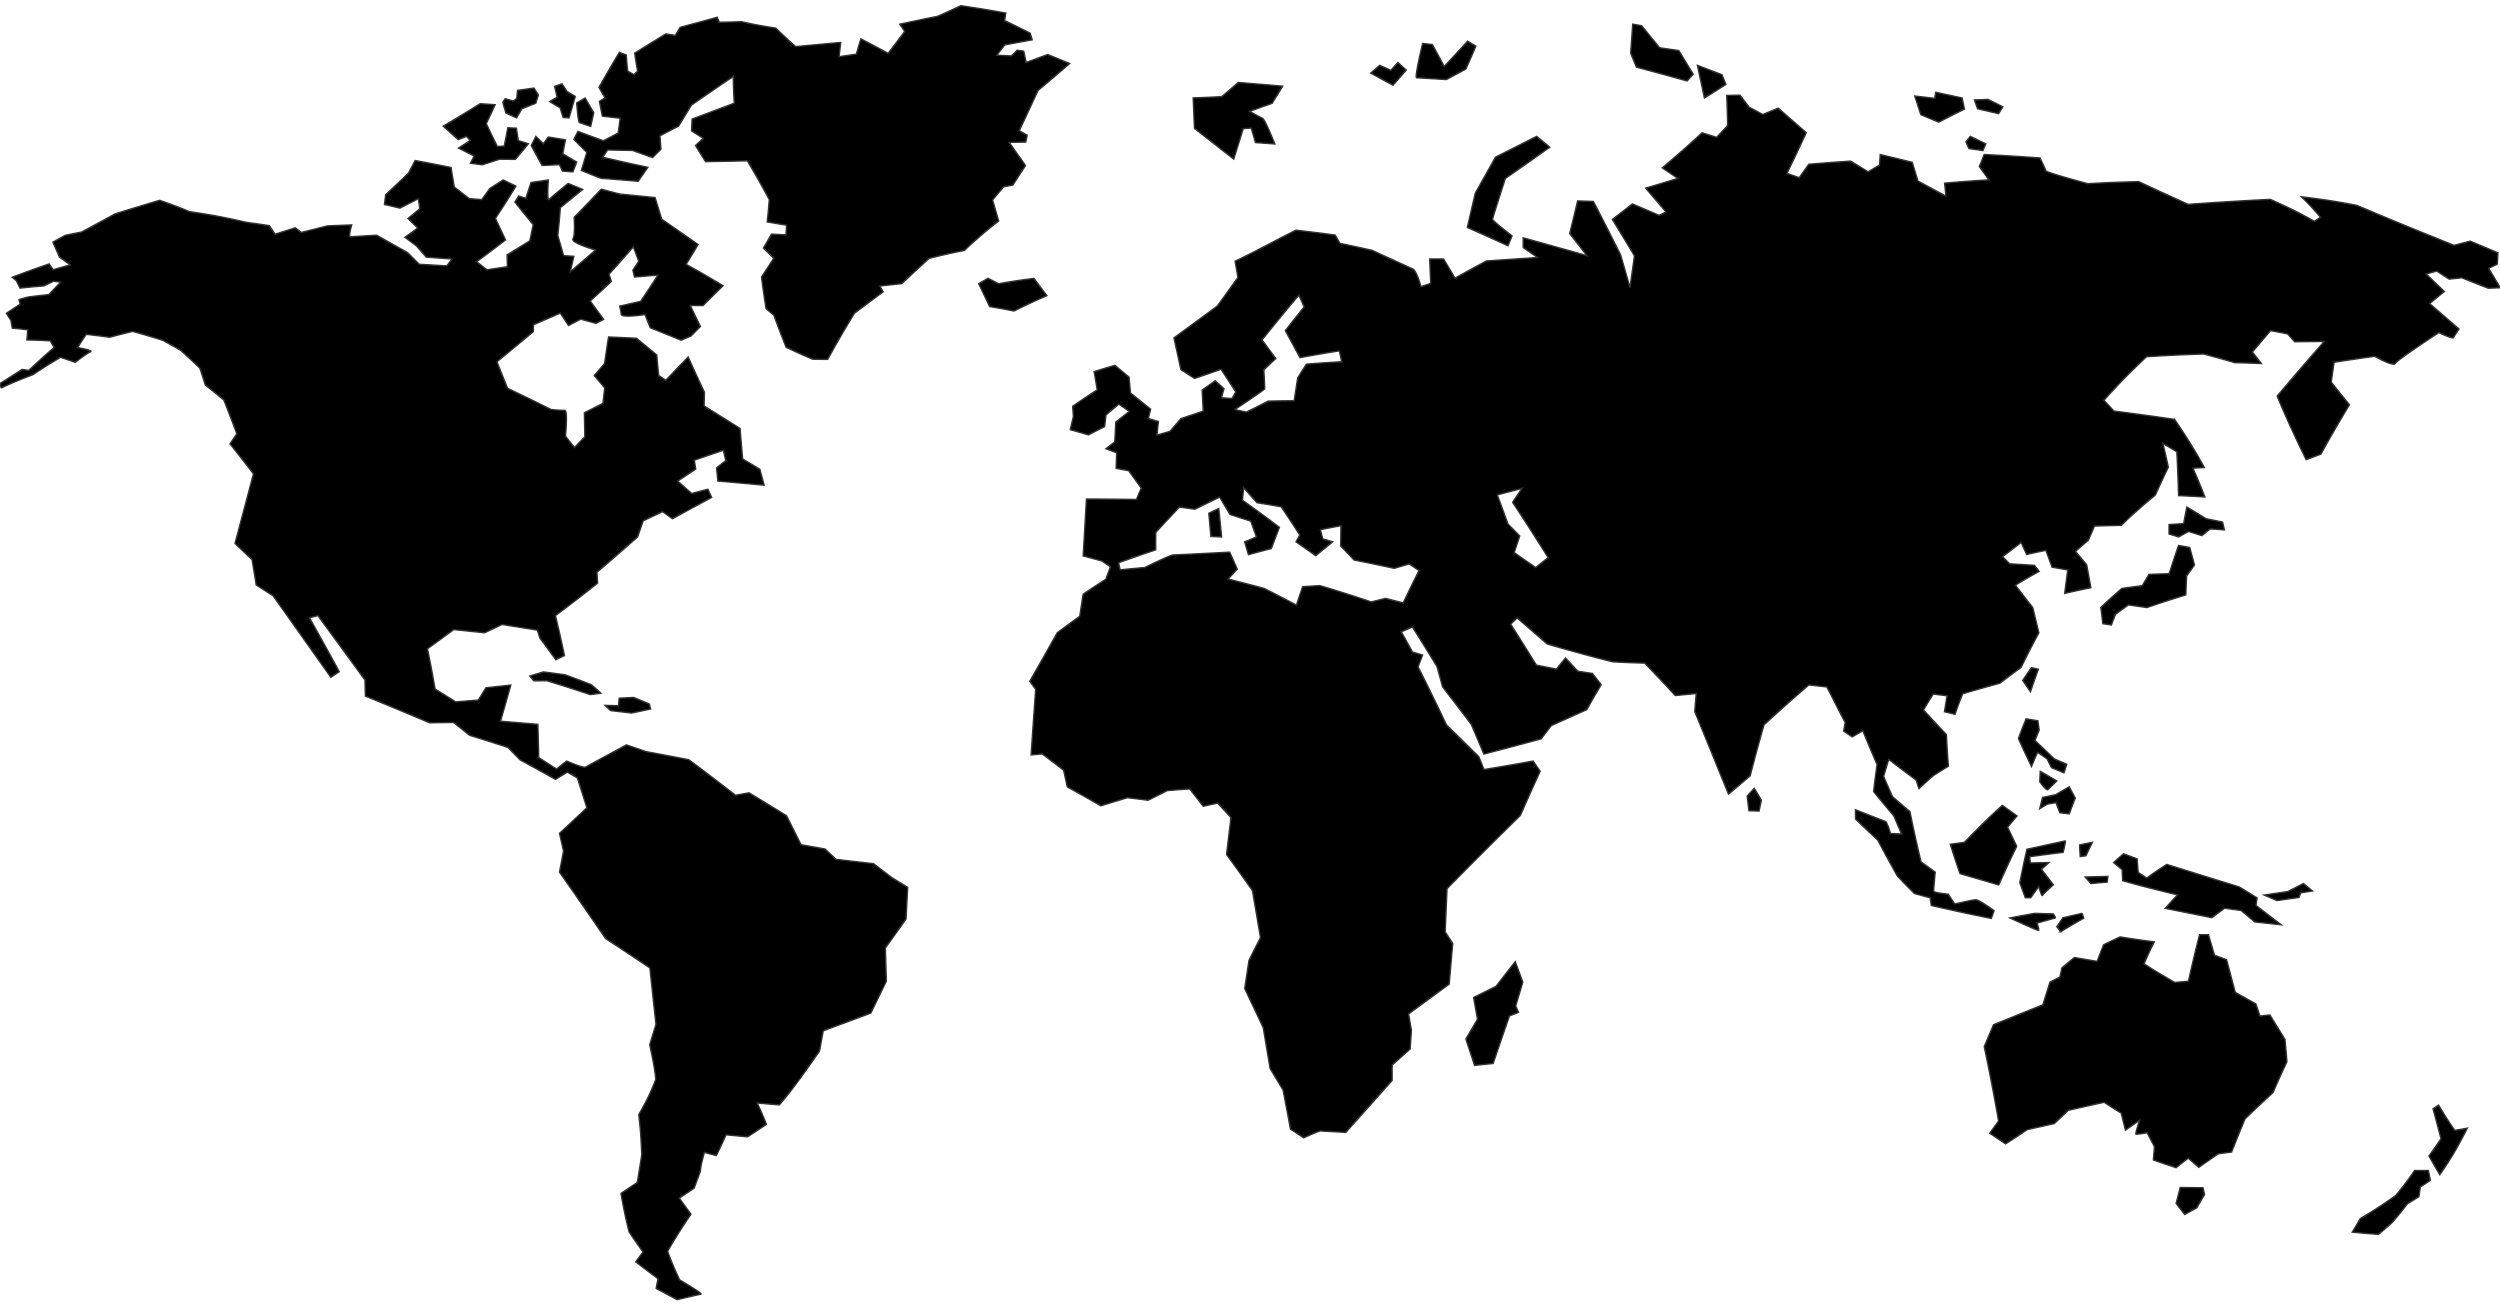
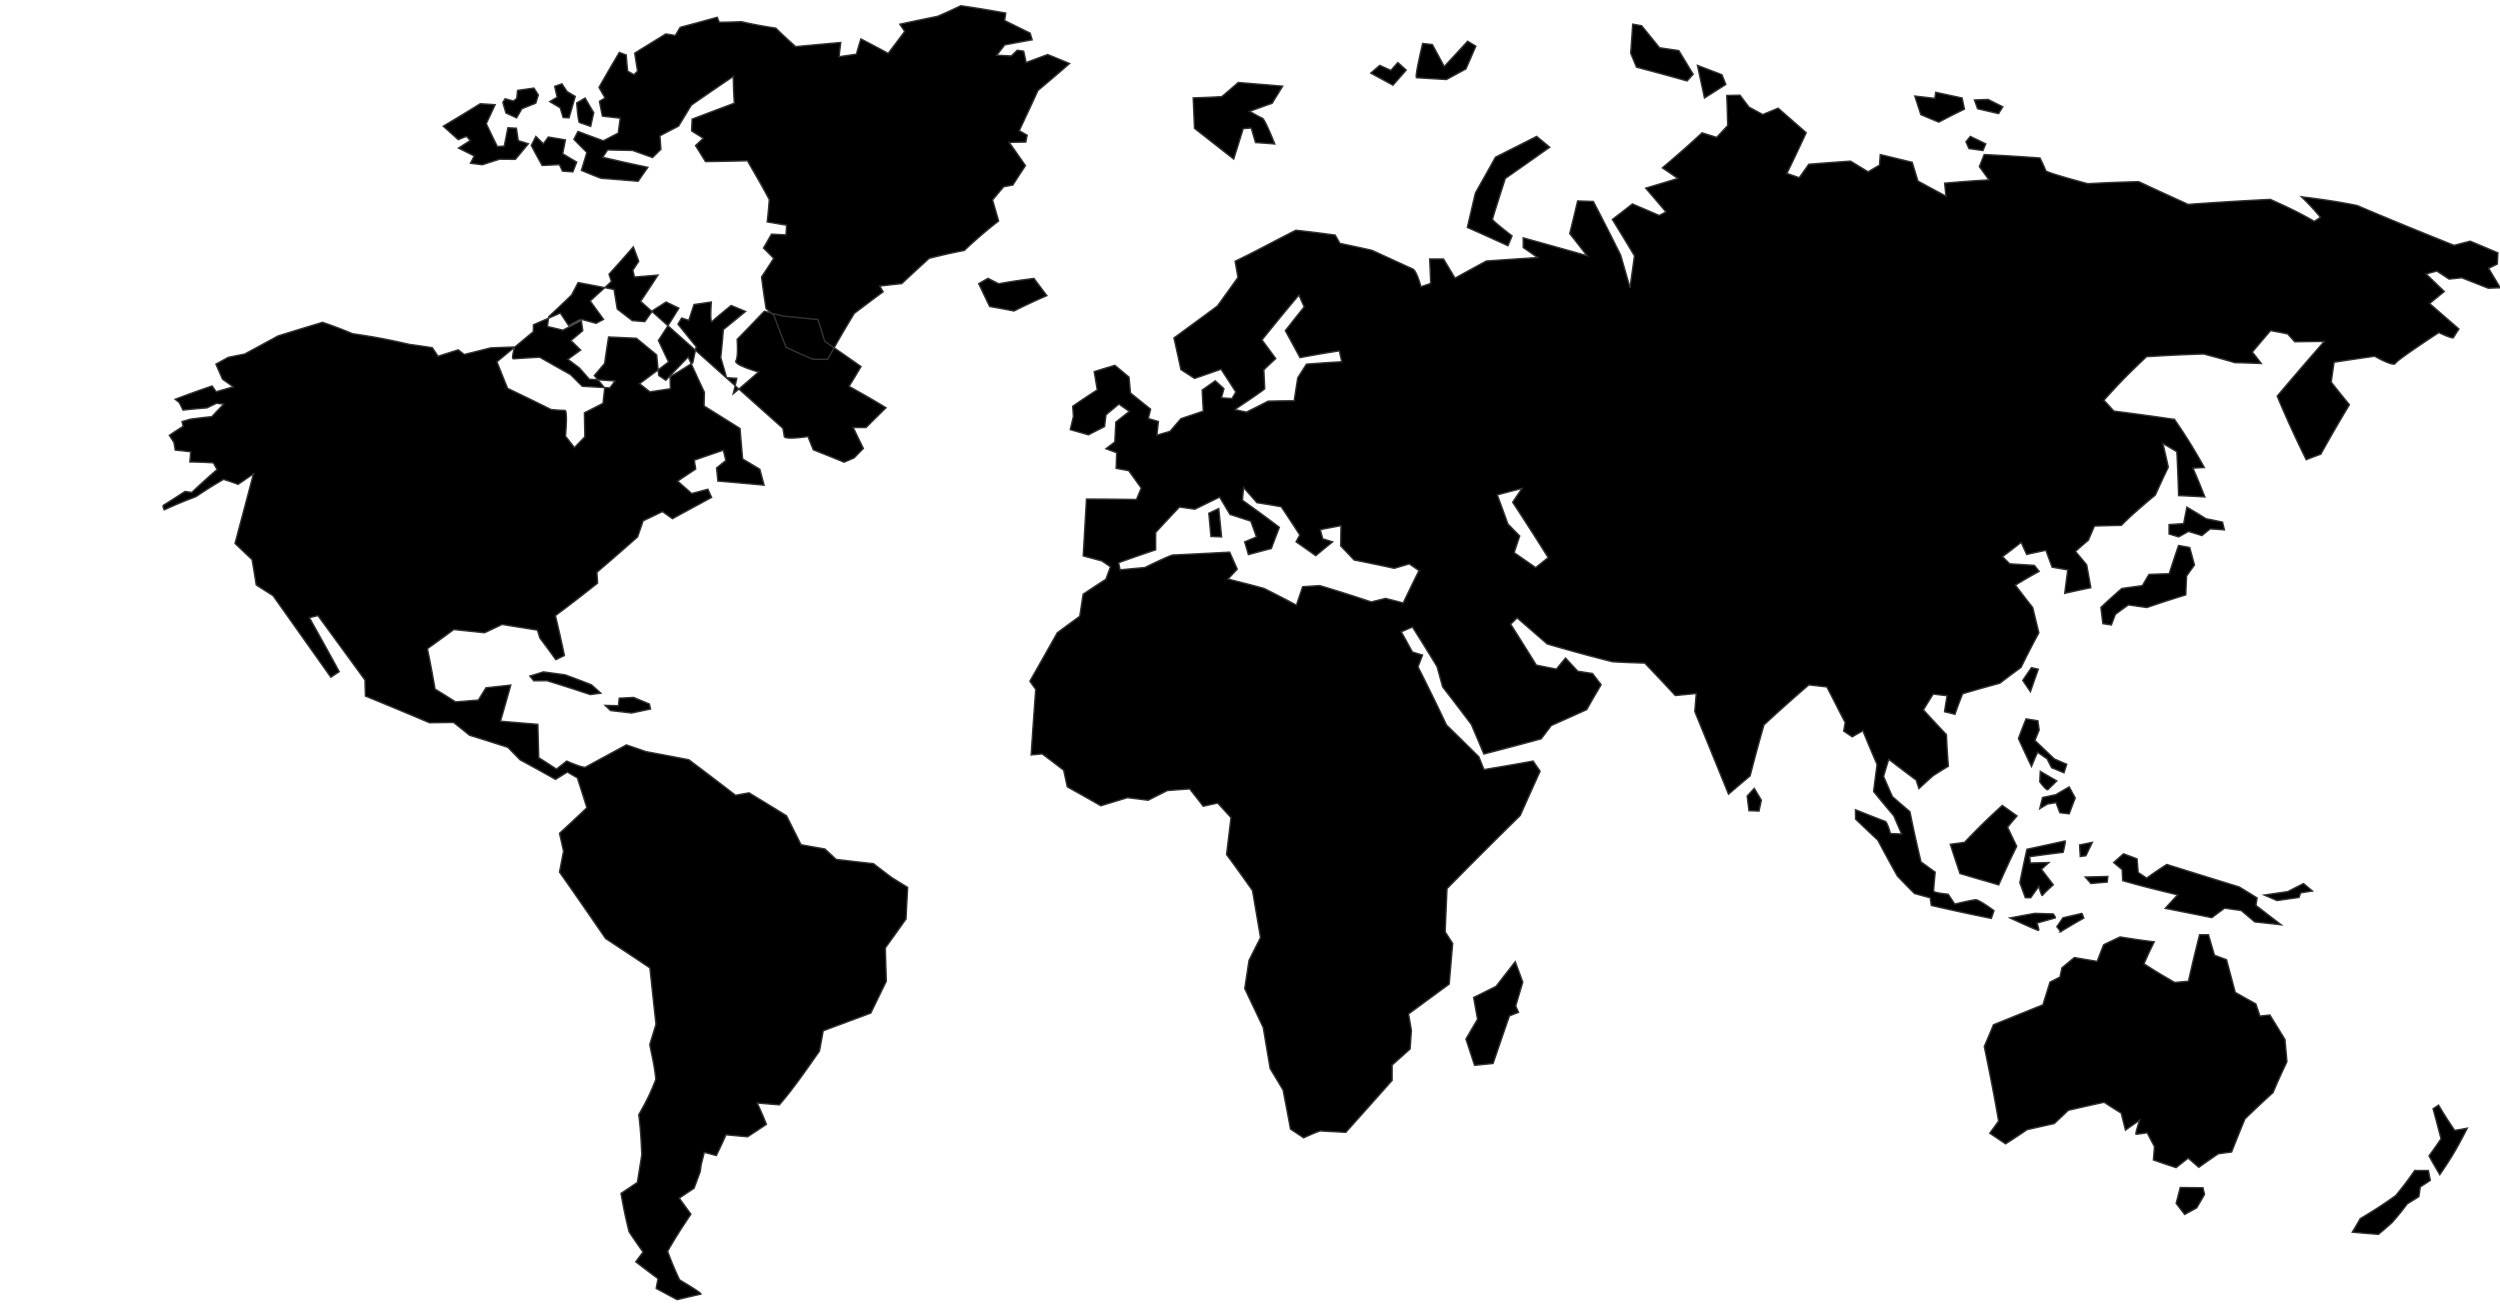
<svg xmlns="http://www.w3.org/2000/svg" width="1760" height="920" viewBox="0 0 1760 920">
-   <path fill="#000" stroke="#333" d="M860,378l-7.54-.32c-.57-6.56-.87-9.83-1.46-16.34l7-3.34C858.83,366,859.24,370,860,378ZM627.64,617.71l11.36,7c-.47,8.9-.7,13.36-1.16,22.29-5.81,8.21-8.72,12.28-14.55,20.34.27,9.36.41,14.05.69,23.44-4.38,9.02-6.56,13.5-10.94,22.44-13.41,5.01-20.16,7.48-33.48,12.48-1.06,5.73-1.59,8.59-2.64,14.3-9.06,12.78-17.99,26-28.28,37.85l-15.59-1.33c2.81,6,4.1,9,6.52,15-5.22,3.53-7.88,5.29-13.29,8.8l-15.16-1.41c-2.58,5.84-3.97,8.76-6.82,14.61l-8.48-2.25c-.84,3.44-1.28,5.17-2.16,8.61-.27,1.93-.41,2.93-.68,4.93-1.72,4.72-2.6,7.03-4.34,11.72l-10.42,6.94c3.19,4.5,4.86,6.76,8.19,11.29-6.97,10.46-10.41,15.7-16.41,26.13a217.534,217.534,0,0,0,8.45,20.13s16.74,9.85,14.94,10.11-16.69,3.84-16.69,3.84c-5.94-3.16-8.89-4.74-14.74-7.89.45-2.74.71-4.12,1.31-6.87-6.41-4.76-9.54-7.14-15.71-11.88,2-2.74,3.04-4.11,5.17-6.87-4.12-5.74-6.09-8.6-9.88-14.3-2.69-10.84-3.76-16.25-5.69-27,4.61-3.08,6.91-4.63,11.52-7.73,1.26-7.84,1.93-11.74,3.13-19.52-.51-11.34-.78-16.98-2.12-28.13,5.64-10,8.16-14.99,12-24.93-1.02-9.92-2.37-14.76-4.26-24.48,1.74-5.68,2.62-8.53,4.37-14.27-1.74-15.86-2.59-23.81-4.27-39.68-12.47-8.37-18.71-12.5-31.21-20.7q-16.06-23.48-32.44-46.76c1.14-5.9,1.71-8.85,2.84-14.76-1.13-5.03-1.7-7.54-2.83-12.54,7.75-7.14,11.6-10.74,19.26-18-2.67-8.48-3.99-12.67-6.67-21-2.82-1.66-4.23-2.48-7.06-4.12-3.37,2.06-5.01,3.13-8.37,5.13-9.93-5.57-14.93-8.32-24.93-13.74-3.43-3.54-5.15-5.3-8.59-8.78-10.74-3.46-16.12-5.17-27-8.53-4.48-3.65-6.73-5.44-11.24-9-6.71.09-10.13.11-16.83.24q-22.55-9.57-45.23-18.82c-.11-4.55-.21-6.8-.28-11.3q-16.54-22.67-33.12-45.34l-6,1.45c8.62,15.43,12.85,23.05,21,38l-5.91,3.95q-20.33-28.7-40.67-57.39c-4.75-3.02-7.13-4.54-11.87-7.59-1.13-7.1-1.72-10.68-2.94-17.83-4.81-4.55-7.21-6.83-12-11.41q6.52-24.49,13-49c-6.52-8.5-9.85-12.74-16.52-21.1,1.91-2.84,2.87-4.25,4.81-7.06-3.61-9.7-5.44-14.48-9.17-23.84-5.15-4.25-7.75-6.36-13-10.51-1.53-4.82-2.3-7.2-3.85-11.88-5.35-5.15-8.06-7.67-13.53-12.57-4.95-2.84-7.46-4.25-12.46-7-8.51-2.67-12.79-3.94-21.38-6.32-6.53,1.6-9.75,2.42-16.12,4.13-6.61-.91-9.91-1.33-16.5-2.05-2.48,3.66-3.7,5.52-6.1,9.3,0,0,11.57,2.05,9.08,3s-10.8,7.41-10.8,7.41c-4.1-1.52-6.16-2.18-10.28-3.52-8.01,4.7-11.9,7.14-19.49,12.22-9.11,3.46-13.55,5.26-22.2,9.26,0,0-1.69-2.74-.36-3.43s15-9.56,15-9.56c1.88.27,2.82.41,4.71.71,3.3-3.16,4.98-4.71,8.38-7.77,3.71-3.39,5.59-5.06,9.43-8.33-1.05-1.92-1.58-2.86-2.66-4.72-6.64-.39-9.95-.53-16.53-.63.33-3,.36-4.35.65-7.14-4.39-.54-6.57-.78-10.92-1.19-.39-2.21-.58-3.29-.94-5.43-1.3-2-1.94-3-3.22-5,3.8-2.58,5.73-3.84,9.73-6.36-.32-1.3-.48-1.99-.8-3.3,2.4-.74,3.6-1.05,6-1.74,5.91-.77,8.92-1.13,15-1.77,3.22-3.48,4.89-5.22,8.36-8.75-2-.27-3-.39-5-.63-2.76,1.25-4.12,1.95-6.81,3.25-6.83.56-10.18.84-16.83,1.56-1.07-2.13-1.61-3.18-2.67-5.27-1.15-.96-1.73-1.43-2.88-2.37,10-3.78,15.21-5.64,26-9.38,1.15,1.63,1.73,2.44,2.87,4.09,4.74-1.38,7.14-2.06,12-3.43-3-2.21-4.54-3.29-7.54-5.39-1.86-4.25-2.79-6.36-4.66-10.62l8.72-4.79c4.56-.95,6.91-1.42,11.56-2.33,9.16-4.95,13.89-7.51,23.59-12.79,12.32-3.82,18.6-5.73,31.22-9.54,8.6,3,12.81,4.56,21.08,8,16.5,2.44,24.59,4,40.21,7.56,6.47.86,9.67,1.32,16,2.32,1.62,2.38,2.41,3.58,4,6,5.7-1.78,8.55-2.69,14.22-4.51,1.69,1.27,2.53,1.95,4.21,3.27,7.5-1.83,11.17-2.76,18.5-4.63,6.91-.28,10.33-.41,17.05-.66,0,0-2.64,8.57-.78,8.37s18.37-1.14,18.37-1.14c8.75,5.03,13.12,7.4,21.75,12.29l8.22,8.19c7.83.43,11.7.66,19.37,1.12,1.49-1.93,2.23-2.85,3.69-4.85-7.17-.52-10.78-.78-18.08-1.28l-7-7.95-8.06-6.05c3.63-2.61,5.43-3.91,9-6.51l-6.86-6.71c3.36-2.77,5.02-4.15,8.3-6.91-.38-2.83-.58-4.24-1-7.07-5.13,2.67-7.73,3.99-13,6.67-4.31-1.03-6.48-1.56-10.86-2.56.34-2.75.5-4.12.84-6.87,6.61-6.14,9.84-9.2,16.15-15.31,1.86-3.51,2.78-5.26,4.6-8.77,10.28,1.91,15.28,2.91,25.28,4.91.88,5.51,1.33,8.26,2.24,13.74,4.23,3.27,6.35,4.9,10.6,8.16l8.8.73c2.28-3.15,3.41-4.72,5.63-7.86,3.8-2.39,5.68-3.6,9.39-6l9,4.35c-5.54,9.05-8.43,13.6-14.43,22.71,2.85,6.09,4.28,9.17,7.14,15.17-7.97,6.11-12.05,9.18-20.39,15.3l7.27,5.72,14.44-2.17c-.08-3.35-.13-5.01-.24-8.35,6.48-3.97,9.68-5.9,16-9.9.98-4.55,1.46-6.82,2.37-11.37-5.17-6.31-7.75-9.48-12.84-15.86,1.06-1.73,1.58-2.59,2.63-4.32l5,1.65c1.5-4.45,2.24-6.68,3.68-11.13l12.21-1.8s-1.18,15.69.63,13.71,13.31-11.24,13.31-11.24c4.05,1.68,6.09,2.52,10.19,4.19-6.16,5.09-9.29,7.66-15.67,12.82-.63,7.86-.98,11.8-1.82,19.69,1.68,5.64,2.5,8.46,4.1,14.11l7.2.48c-.97,4.36-1.48,6.54-2.55,10.92,7.29-6.17,10.84-9.24,17.84-15.37,0,0-17.67-5.02-15.92-7.88s.83-15.12.83-15.12c7.88-8,11.68-12,19.15-19.81,5.14,1.4,7.73,2.05,12.94,3.4,9.87,1.02,14.79,1.49,24.87,2.49,1.93,6.08,2.87,9.12,4.68,15.23,10.22,7.1,15.4,10.63,25.62,17.87-3.28,5.53-4.96,8.31-8.43,13.91,10.5,5.91,15.77,8.84,26.02,15.08-5.7,5.59-8.52,8.38-14.09,13.95l-9-.07c2.79,5.86,4.22,8.82,7.15,14.76-2.64,2.69-3.95,4.02-6.56,6.69l-7,3c-8.72-3.56-13.09-5.31-21.72-8.74-1.53-3.75-2.27-5.61-3.74-9.32,0,0-16.46,2.56-16.71-.14a41.681,41.681,0,0,0-1.07-5.79L451,212.16c5-7.44,7.52-11.16,12.22-18.52l-16.54,1.38c-.44-1.92-.67-2.88-1.13-4.78,1.67-2.51,2.5-3.77,4.13-6.27-1.49-4.1-2.26-6.14-3.83-10.21-6.65,7.67-10.07,11.53-17.13,19.28.67,2.06,1.02,3.09,1.67,5.16-5.89,5.48-8.89,8.23-14.89,13.7,3.71,5.12,5.6,7.71,9.43,12.93l-5.29,2.81c-4.35-1.19-6.52-1.78-10.86-2.94l-8.5,4.46c-2.35-3.52-3.51-5.27-5.81-8.75-7.54,3.29-11.31,4.93-18.9,8.2-.05,1.95-.11,2.88-.11,4.88-10.22,8.5-15.33,12.74-25.6,21.19,2.92,7.4,4.42,11.14,7.48,18.68,12.25,5.91,18.35,8.84,30.57,14.91a95.285,95.285,0,0,0,9.71.62c2.24-.17.48,18.19.48,18.19,2.53,3.18,3.8,4.78,6.34,8l7.3-7.59c-.16-6.78-.22-10.16-.33-16.89,5.24-2.65,7.85-3.98,13.07-6.65.49-4.35.73-6.52,1.24-10.86l-7.36-8.68c2.91-3.4,4.36-5.11,7.28-8.51,1.05-7.5,1.61-11.23,2.79-18.67,7.84.34,11.76.52,19.62.9,5.66,4.65,8.52,7,14.28,11.75.52,5.77.79,8.66,1.38,14.47l5,3.38c6.26-6.55,9.4-9.83,15.75-16.41,4.45,9.86,6.76,14.86,11.45,24.86-.1,3.85-.15,5.77-.23,9.63,10.04,6.25,15.11,9.42,25.32,15.84.7,8.55,1.07,12.83,1.81,21.43,4.83,2.89,7.26,4.34,12.12,7.27,1.2,4.48,1.8,6.72,3,11.22-13.12-1.21-19.61-1.79-32.54-2.9l-.95-9.24,6.53-5.24c-.7-2.9-1.05-4.34-1.76-7.23-8.2,2.79-12.28,4.2-20.42,7,.38,2.5.59,3.75,1,6.26l-12.75,8.49c3.96,3.47,5.91,5.21,9.91,8.71l11.4-3c1.06,2.3,1.59,3.45,2.64,5.75-11.06,6-16.59,9-27.59,15l-7-5-13.64,6.51c-1.55,4.53-2.33,6.79-3.9,11.32-11.35,10-17.05,15-28.63,24.87.19,3.06.29,4.59.47,7.65-11.68,9.26-17.63,13.88-29.68,22.88,2.69,11.25,3.97,16.88,6.33,28.11l-6.06,2.91c-4.42-6.11-6.67-9.16-11.22-15.23-.69-2.23-1.04-3.34-1.74-5.57-9.9-1.6-14.9-2.4-24.9-4-4.89,2.36-7.36,3.52-12.31,5.85-8.61-.91-12.95-1.36-21.7-2.25-7.32,5.46-11.1,8.14-18.51,13.46,2.34,11.44,3.39,17.07,5.39,28.44,5.8,3.54,8.7,5.35,14.44,9l16-1.29c2.16-3.46,3.23-5.19,5.37-8.65,7.04-.75,10.49-1.12,17.49-1.89-2.86,10.11-4.26,15.2-7.26,25.44,10.6.87,15.85,1.31,26.3,2.19.27,9.3.39,14,.63,23.45,5,3.2,7.48,4.81,12.48,8.06,2.88-2.26,4.32-3.39,7.18-5.66,0,0,11.69,5.18,13.35,4.24S441,524.4,441,524.4c5.52,1.88,8.28,2.83,13.79,4.74,12.06,2.24,18.09,3.38,30.14,5.71,13.12,9.84,19.68,14.84,32.86,25l9.53-1.7c10.52,6.38,15.8,9.6,26.41,16.14,4.07,8.12,6.11,12.19,10.2,20.39l16.82,3,7.89,7.32c10.48,1.22,15.79,1.87,26.3,3C620,611.9,622.56,613.84,627.64,617.71ZM416.39,482.08c2.61,2.35,3.97,3.54,6.61,5.92l-7.45,1c-12.1-4-18.17-6-30.44-9.75l-9.33.05L373,475.95c3.84-1.17,5.75-1.76,9.56-2.95,6.17.82,9.24,1.24,15.36,2.08C405.34,477.82,409,479.2,416.39,482.08ZM446.1,491c4.43,1.84,6.64,2.77,11.07,4.63.33,1.41.5,2.11.83,3.52L444.59,502c-5.9-.75-8.85-1.06-14.76-1.75L426,496.59l9.38.23.55-5.29ZM322.59,98.33l-10.55-9.49c10.79-6.44,16-9.59,26-15.81,4.24.25,6.35.39,10.54.67-2.47,5.35-3.71,8-6.25,13.35,3.07,6.45,4.63,9.68,7.82,16.09l4.83-.31c1.03-5.14,1.55-7.72,2.55-12.87l6,.28c.54,3.51.81,5.26,1.36,8.76l7.11,2.2c-3.62,4.38-5.46,6.58-9.21,11l-11.13-.11-12.15,3.92-8.33-1.07c1.09-2.05,1.63-3.13,2.7-5.13-4.44-2.22-6.66-3.34-11.11-5.55,3.35-2.15,5-3.22,8.26-5.36L328.42,96Zm33.58-18.79c-.88-2.95-1.32-4.39-2.17-7.39.63-1.07.98-1.59,1.63-2.65l5.78,1.63,2.38-1.82c.22-2.27.34-3.41.57-5.69L375.91,62c1.22,1.95,1.84,2.87,3.09,4.87l-1.82,5.79-9.78,3.91c-1.48,2.57-2.23,3.86-3.73,6.43Zm21.07,16.48c2.12,2.07,3.19,3.1,5.33,5.16,1.39-1.89,2.07-2.84,3.44-4.73,4.8.79,7.21,1.2,12.05,2-.75,3.91-1.12,5.86-1.89,9.76,3.9,2.37,5.83,3.55,9.83,5.9-1.06,2.75-1.6,4.13-2.69,6.89l-7.33-.51-2.15-4.57-12.18.59c-3.12-5.62-4.65-8.44-7.65-14.11C375.31,99.84,376,98.56,377.24,96.02ZM387,71.53l5.25-3.13c-.78-3.03-1.09-4.59-1.78-7.59L395.62,59c1.43,2.18,2.15,3.27,3.61,5.44,2.29,1.38,3.45,2.07,5.77,3.44C403.23,74,402.36,77,400.61,83l-4.16-.26c-.85-2.73-1.27-4.09-2.09-6.83C391.39,74.17,389.92,73.29,387,71.53Zm20.95,14.74c-1.01-.34-1.95-13.79-1.95-13.79L411.92,69c2.38,4.14,3.59,6.2,6.08,10.29-.86,3.89-1.29,5.83-2.16,9.71Zm295.11,69.32a310.41,310.41,0,0,0-24.17,20.74c-9.48,1.84-14.51,3.01-24.75,5.54-7.65,6.97-11.56,10.57-19.3,17.81-6.19.66-9.31,1.01-15.52,1.73.98,1.56,1.44,2.37,2.44,4-8.23,6.09-12.31,9.19-20.31,15.19-7.92,13.08-11.69,19.6-18.75,32.39-4.28-.02-6.4-.04-10.56-.12-7.73-3.26-11.47-4.97-18.73-8.42-3.58-9.09-5.31-13.57-8.65-22.57l-5.44-4.56c-1.42-8.98-2.07-13.44-3.21-22.33,3.53-5.29,5.24-7.9,8.58-13.1-2.85-2.94-4.3-4.39-7.23-7.26,2.3-3.94,3.43-5.9,5.65-9.81,4.09.2,6.07.33,10.19.51.2-2.73.29-4.09.46-6.79-5.58-.88-8.19-1.39-13.66-2.3.71-6.37.99-9.51,1.46-15.77-5.91-11.04-9.09-16.43-15.38-27.27-12.1.29-17.98.4-29.49.58-2.83-4.51-4.24-6.77-7.05-11.3l5.47-5.15c-3.32-2.05-4.97-3.08-8.23-5.16.14-3.33.22-4.98.38-8.33,11.48-4.34,17.36-6.56,29.67-11.19-.43-7.41-.6-11.16-.72-18.82C503.76,62.22,498.02,66.19,486.76,74c-3.69,6-5.48,9-9.02,14.78-5.31,2.76-7.93,4.12-13.15,6.85.28,3.79.43,5.69.71,9.46l-5.9,5.83c-5.7-2-8.49-3-14-5-7.13-.13-10.64-.2-17.64-.36l-3.46,5.16c12.46,2.9,18.8,4.32,31.8,7.07-2.72,3.93-4.08,5.89-6.85,9.83,0,0-24.8-2.08-25.56-2s-14.41-5.67-14.41-5.67c1.57-5.07,2.33-7.61,3.83-12.67-3.7-3.66-5.52-5.5-9.12-9.2,1.17-2.23,1.76-3.35,2.91-5.58,7.06,2.67,10.63,3.99,17.88,6.59l10.44-5.42c.56-4.18.83-6.27,1.4-10.46-5.06-.56-7.54-.84-12.54-1.43-.86-4.16-1.28-6.25-2.08-10.45l3.96-2.38c-1.74-2.96-2.6-4.43-4.28-7.43C427.25,51.83,430,46.95,436,36.9l4.89,1.8c.32,4.58.53,6.85,1,11.36,1.76,1.01,2.64,1.51,4.42,2.51l2.54-2.53c-.87-5.01-1.28-7.54-2-12.66,8.48-5.25,12.81-7.93,21.9-13.52,2.69.44,3.99.66,6.69,1.08,1.33-2.26,2.01-3.41,3.4-5.71,10.03-2.66,15.21-4.07,26.1-7.07.57,1.4.86,2.1,1.45,3.49,5.7-.06,8.56-.1,15.56-.4,8.69,2,13.7,2.88,24.24,4.55,5.4,5.32,8.23,7.91,13.95,13,12.25-1.13,18.74-1.75,31.74-2.9-.49,4-.72,6-1.15,10l12.14-1.77c1.23-4.26,1.86-6.41,3.17-10.75,7.87,4.08,11.76,6.11,19.22,10.21,4.66-6.15,6.99-9.25,11.66-15.49l-3.45-5.05c11.33-2.47,16.82-3.58,26.66-5.58,7.12-3.15,10.46-4.66,16.31-7.47,12.81,1.92,18.89,2.93,31.61,5.18-.32,2.13-.48,3.19-.8,5.3,7.18,3.52,10.78,5.29,18,8.87l1.4,4.69c-7.75,1.41-11.61,2.12-19.31,3.58-2.25,2.93-3.39,4.38-5.65,7.27,4.11.17,6.17.27,10.3.48l4.13-4,4.54.63c.74,3.19,1.05,4.8,1.74,8l15.17-5.62c6.16,2.51,9.25,3.78,15.43,6.35-8.89,7.74-13.36,11.52-22.28,19-5.24,11.47-7.9,17.08-13.17,28.27l5.59,3.19-1,4.83c-4.67.07-7.02.11-11.67.23,4.56,6.46,6.85,9.72,11.48,16.33-3.59,5.46-5.38,8.19-8.91,13.71-2.58.47-3.87.71-6.43,1.2-3.16,3.68-4.72,5.54-7.82,9.29C700.47,146.63,701.32,149.58,703.06,155.59ZM858,358l-7,3.34c.59,6.51.89,9.78,1.46,16.34L860,378C859.24,370,858.83,366,858,358Zm-7,3.34c.59,6.51.89,9.78,1.46,16.34L860,378c-.76-8-1.17-12-2-20Zm909.19-158.75-8.49.32-18.61-7.34-8.92.93-8.65-5.65-7.54,2c5.12,4.98,7.7,7.45,12.83,12.36l-10.35,8.47c8.28,7.25,12.43,10.84,20.65,17.93,0,0-3.27,4.94-3.88,6.07s-10.28-3.54-10.28-3.54-29.26,19.06-30.58,21.67-14.59-5-14.59-5c-11.51,1.63-17.25,2.47-28.58,4.22-.84,5.61-1.23,8.41-2,14,5.05,6.4,7.62,9.57,12.79,15.9-8.27,13.85-12.31,20.79-20.11,34.79-4.14,1.55-6.21,2.33-10.31,3.91-7.27-14.67-14.14-29.66-20.44-44.77q16.365-19.395,33.14-38.48c-8.42.06-12.58.11-20.77.24-2-2.21-3-3.31-5-5.52-4.63-.96-7-1.43-12-2.33-5.19,6.01-7.76,9.08-12.87,15.08,2.62,3.23,3.9,4.85,6.34,8.08-7.21-.31-10.97-.42-18.63-.6-8.5-2.51-12.94-3.73-22-6.12-16.08.55-24.33.95-40.17,1.9-12.77,12.07-18.77,18.19-30,30.64l7,7.62c16.81,2.21,25.67,3.36,42.67,5.88a371.298,371.298,0,0,1,21,33.9c-3.19.17-4.79.25-8,.44,3.55,8.12,5.22,12.18,8.39,20.28-7.24-.44-10.97-.63-18.5-.95-.4-12.38-.62-18.55-1.24-30.89-3.86-2.32-5.8-3.47-9.8-5.78,1.61,6.63,2.37,9.98,3.81,16.63-3.74,7.81-5.57,11.73-9.14,19.65-7.14,5.93-10.64,8.95-17.47,15.07-2.61,2.49-3.91,3.74-6.46,6.26-7.65.16-11.45.26-18.91.49-1.73,3.93-2.58,5.93-4.26,9.93-3.71,3.14-5.53,4.72-9.12,7.91,3.16,3.76,4.74,5.65,7.88,9.42,1.2,6.43,1.78,9.66,2.94,16.14-7.51,1.55-11.2,2.36-18.41,4,.83-6.65,1.27-9.95,2.14-16.53-4.49-.76-6.68-1.15-11-1.9-1.76-4.77-2.65-7.14-4.41-11.89-5.5,1.15-8.26,1.74-13.5,2.93-1.56-3.4-2.33-5.1-3.86-8.5-5.24,4.05-7.78,6.05-13.1,10.05l5,5L1432.2,398l3.38,4.25c-6.92,3.82-10.26,5.76-16.72,9.69,4.77,6.31,7.21,9.47,12.21,15.8,1.71,7.07,2.57,10.62,4.29,17.76-5.16,9.62-7.66,14.5-12.57,24.41-6.02,4.38-8.97,6.59-14.84,11.07-10.63,2.92-15.93,4.37-26.25,7.46-2.26,5.69-3.38,8.58-5.38,14.42l-7.38-1.79c.67-4.53,1.03-6.79,1.82-11.26l-9.77-1.17c-2.82,4.41-4.2,6.64-6.88,11.15,6.35,6.96,9.58,10.41,16.19,17.41.37,8.8.66,13.22,1.37,22.22-4.27,2.61-6.39,3.94-10.61,6.61C1356.95,549.65,1354.95,551.48,1350.95,555.17c-.82-2.38-1.21-3.59-2-6-7.81-5.82-11.66-8.74-19.28-14.59-1.48,4.79-2.2,7.2-3.62,12.05,2.45,5.67,3.7,8.52,6.26,14.22,4.87,4.23,7.29,6.35,12.29,10.57,2.86,14.03,4.44,21.1,7.79,35.31,4,2.91,6,4.36,10,7.26,0,0-1.18,12.09-1.09,13.34s10.24,2.18,10.24,2.18c1.83,2.77,2.75,4.16,4.6,6.92,0,0,12.31-2.9,14.74-3s12.93,7.69,12.93,7.69c-.78,2.18-1.16,3.27-1.93,5.46-17.02-3.46-25.48-5.31-42.26-9.12l-.8-5.42c-4.44-1.18-6.66-1.78-11.08-3-4.88-4.91-7.27-7.37-12-12.3-5.65-10.11-8.41-15.17-13.76-25.26-6.33-5.92-9.46-8.88-15.65-14.81-.07-2.63-.07-3.98-.07-6.63,0,0,19.25,7.72,20.83,8.12,1.58.4,3.78,8.65,3.78,8.65l7.87.33c-2.23-5.1-3.33-7.64-5.48-12.73-5.8-6.86-8.65-10.3-14.26-17.16.91-7.68,1.44-11.5,2.44-19.06-4.13-9.54-6.14-14.29-10-23.72-3.01,1.7-4.5,2.55-7.5,4.28l-6-4.07c.41-2.43.63-3.62,1.06-6-5.3-10.07-7.69-15.18-12.91-25.07-5.07-.58-7.61-.86-12.71-1.42-12.53,10.84-18.95,16.55-31.53,28.12-4.05,14.15-5.98,21.34-9.77,35.92-6.04,5.09-9.08,7.67-15.2,12.87-7.94-19.39-15.78-38.81-23.78-58.18.41-5.09.62-7.67,1.06-12.67l-14.79,1.4c-8.41-9.19-12.86-13.75-21.47-22.82-9.05-.25-13.57-.44-22.57-.91-15.45-3.86-30.84-8.1-46.13-12.57-8.45-7.36-12.67-11.03-21.14-18.36l-4.55,4.42c7.23,11.41,10.84,17.17,18.09,28.82,5.64,1.15,8.46,1.71,14.11,2.81,2.55-3.13,3.83-4.69,6.41-7.8,3.45,3.71,5.17,5.57,8.64,9.28,4.12.65,6.18.97,10.31,1.58l6.15,7.93c-4.16,6.97-6.16,10.48-10.16,17.54-10,4.54-14.99,6.77-24.91,11.18-2.87,3.75-4.3,5.62-7.15,9.39-16.24,4.42-24.3,6.53-40.37,10.71-3.53-8.39-5.29-12.56-8.83-20.85-8.07-10.67-12.11-15.98-20.22-26.44-1.57-5.78-2.35-8.63-3.93-14.3-6.9-11.31-10.36-16.86-17.31-27.86l-7.83,3.4c3.15,5.64,4.71,8.47,7.84,14.2l7.13,2.17c-1.27,3.28-1.91,4.96-3.17,8.28q10.245,20.325,20,40.88c9.14,8.93,13.7,13.44,22.81,22.44,1.44,3.62,2.16,5.41,3.6,9,13.79-2.3,20.71-3.48,34.62-6,1.92,2.87,2.92,4.3,4.92,7.16-5.61,12.35-8.42,18.59-14,31.18q-26.04,25.485-51.56,51.48c-.53,12.14-.79,18.24-1.29,30.45l5.28,8.11c-.99,11.45-1.45,17.19-2.45,28.65l-28.61,21c.81,4.62,1.2,6.93,2,11.54-.36,5.26-.54,7.89-.9,13.13l-12.68,11.34v10.81c-10.82,12.22-21.74,24.36-32.6,36.55,0,0-16.46-.86-17.67-1s-12,4.86-12,4.86c-3.71-2.48-5.57-3.72-9.29-6.15-2.05-11.25-3.12-16.52-5.21-27.52L894.16,752.23c-1.95-11.45-2.87-17.22-4.87-28.86-5.16-10.93-7.77-16.42-13-27.37,1.16-7.92,1.77-11.86,3-19.86,3.22-6.42,4.84-9.64,8.09-16.08-2.26-13.28-3.39-19.92-5.66-33.12-7.22-10.25-10.89-15.33-18.22-25.33,1.23-10.47,1.86-15.67,3.11-26-3.75-4.13-5.63-6.18-9.4-10.24l-10.15,2.24c-3.79-4.92-5.7-7.36-9.52-12.19-6.29.44-9.44.67-15.75,1.15-5.41,2.72-8.12,4.08-13.52,6.82-5.83-.74-8.74-1.1-14.58-1.8l-18.7,5.69c-9.42-5.41-14.15-8.07-23.64-13.33-1.01-4.71-1.54-7.05-2.54-11.71-6.03-4.64-9.05-6.93-15.12-11.49l-7.78.73q1.5-23.085,3.21-46.15c-1.65-2.31-2.47-3.46-4.12-5.75,7.79-13.58,11.64-20.47,19.31-34.12,6.31-4.66,9.48-6.98,15.82-11.59.97-6.25,1.41-9.36,2.41-15.59,6.37-4.24,9.57-6.35,16-10.5,1.27-3.5,1.91-5.25,3.2-8.73l-6-4.13-13.19-3.53c.95-16.13,1.39-24.15,2.3-40.05,14.08.03,21.15.11,35.23.29,1.34-3.23,2-4.83,3.34-8-3.5-4.89-5.26-7.33-8.81-12.24l-8.86-1.64c.15-4.39.23-6.6.38-11l-7.59-2.81c2.5-1.94,3.76-2.9,6.27-4.81.28-5.6.42-8.39.7-13.95,3.79-3.04,5.7-4.52,9.52-7.52l-7.33-5.16c-3.63,2.99-5.44,4.55-9.05,7.55-.42,3.29-.62,4.96-1,8.29-4.56,2.29-6.84,3.46-11.37,5.82-5.13-1.48-7.7-2.22-12.84-3.68.88-3.68,1.32-5.52,2.21-9.18-.19-2.91-.28-4.37-.47-7.28,6.85-4.71,10.26-7.02,17.26-11.54-.86-5.15-1.29-7.72-2.15-12.85,5.82-1.81,8.74-2.69,14.6-4.43l9.95,8.32c.41,4.45.61,6.68,1,11.15l14.19,11.38c-.63,2.59-.98,3.95-1.63,6.59l7.12,2.12c-.43,3.83-.64,5.74-1.06,9.59l9.24-2.67c3.05-3.59,4.59-5.37,7.66-8.93l15.72-5.31c-.31-5.95-.46-8.92-.77-14.84l9.24-6.51,6.12,5.55c-.7,2.56-1.06,3.85-1.76,6.42,2.96.21,4.39.32,7.39.51,1.08-1.84,1.63-2.76,2.71-4.61-4.11-6.38-6.19-9.58-10.39-16-7.43,2.63-11.17,3.91-18.65,6.47l-9.61-6.23c-1.91-8.92-2.91-13.37-4.91-22.27,12.23-9.01,18.4-13.43,30.63-22.55,5.77-7.98,8.67-11.97,14.42-20.06-.77-4.55-1.17-6.81-2-11.41C884,177,898,169.22,912.33,162.07c10.98,1.23,16.52,1.92,27.65,3.42,1.31,2.33,1.99,3.5,3.31,5.83,9.01,1.89,13.58,2.89,22.58,4.89,0,0,25.83,11.86,28.69,13.12s5.8,12.53,5.8,12.53l6.85-2.35c-.27-6.87-.42-10.31-.73-17.19h9.75c3.27,5.4,4.89,8.09,8.1,13.49,8.79-4.86,13.2-7.27,22.06-12.07,14.48-1.02,21.72-1.49,36.11-2.42-4.05-2.82-6.09-4.23-10.18-7.06v-6.83q22.485,6.21,44.91,12.57c-4.8-6.19-7.23-9.3-12.15-15.55,2.24-9.12,3.36-13.72,5.56-23l11.09.38c7.93,15.27,11.75,22.8,19.17,37.64,2.7,9.29,4.02,13.88,6.59,23,1.29-8.92,1.92-13.39,3.15-22.39-6.08-10.12-9.19-15.24-15.55-25.58,5.67-4.36,8.5-6.54,14.12-10.93,7.64,3.26,11.41,4.88,18.85,8.08l4.8-2.42c-5.64-6.64-8.5-10-14.33-16.77,9.18-2.72,13.73-4.09,22.67-6.84L1170.29,118.18c11.48-9.77,17.11-14.7,28-24.7,4.18,1.38,6.18,1.94,10.24,3.22,3.13-3.34,4.68-5,7.76-8.34-.21-8.37-.34-12.61-.66-21.18l9.34-.18c2.55,3.39,3.82,5.05,6.33,8.39L1241,80.62l10.82-4.47,19.77,17.27C1266.25,104.98,1263.52,110.71,1257.98,122.09c3.49,1.19,5.22,1.79,8.68,3,2.73-3.78,4.05-5.68,6.73-9.47,11.82-.95,17.67-1.4,29.45-2.19,4.93,3.02,7.39,4.53,12.33,7.53,3.18-1.9,4.79-2.84,8-4.72.22-2.97.32-4.44.53-7.44,8.93,2.15,13.42,3.24,22.52,5.46l4,13.18c7.8,4.24,11.7,6.36,19.7,10.62-.35-3.64-.53-5.46-.91-9.12,12.23-1.07,18.4-1.54,31.23-2.31-2.71-3.72-4.06-5.59-6.77-9.34,1.39-3.39,2.04-5.09,3.39-8.5,15.15.76,22.95,1.24,39.32,2.42,0,0,3.65,7.48,4,8.91.35,1.43,29.61,9.19,29.61,9.19,12.61-.7,20.02-1,35.87-1.44,13.57,6.38,20.75,9.58,34.75,16q28.89-2.1,57.89-3.51c13.69,6.14,20.07,9.23,31,15.46L1633.61,153a167.306,167.306,0,0,0-13.44-14.48c18.03,2.26,26.09,3.53,39.24,6.13,22.62,9.67,45.41,18.94,68.25,28.07L1739,169.77l19.53,8.21c-.17,3.18-.25,4.77-.41,7.93l-6.12,3ZM869.26,288.34c3.3.76,4.95,1.07,8.22,1.76,6.16-3.03,9.23-4.59,15.31-7.7,7.29-.17,10.95-.24,18.29-.24,1-6.48,1.51-9.71,2.51-16.16,2.44-3.87,3.67-5.8,6.15-9.65,9.88-.78,14.88-1.11,24.88-1.68-.71-3.07-1.02-4.6-1.71-7.66-11.17,1.76-16.72,2.76-27.72,4.76-4.11-7.61-6.18-11.42-10.33-19,5.28-6.7,7.91-10.05,13.28-16.7l-3.7-8.33c-10.59,12.49-15.71,18.88-26,31.54,3.92,5.27,5.84,7.87,9.72,13.16-3.42,3.14-5.07,4.72-8.42,7.91,0,0,.64,12.57.64,13.29C890.38,274.35,869.28,288.34,869.26,288.34Zm129.7,113.35-6.83-4.68c-4.25,1.23-6.37,1.85-10.6,3.1-11.25-2.42-16.94-3.61-28.25-5.86-3.77-3.99-5.66-5.98-9.45-9.91.09-5.73.13-8.58.23-14.26-5.83,1.1-8.74,1.66-14.54,2.82.68,2.56,1,3.85,1.68,6.43,2.81.84,4.21,1.27,7,2.13-4.79,3.88-7.17,5.83-11.91,9.77-5.54-3.96-8.32-5.91-13.89-9.77l2.65-4.82c-5.2-8.04-7.81-12.01-13.06-19.86-6.84-1.22-10.23-1.77-17.12-2.87-3.71-4.23-5.58-6.35-9.35-10.58-.33,3.52-.5,5.28-.84,8.82,10.58,7.61,15.71,11.29,26,19.09-2.28,5.95-3.42,8.95-5.68,14.95-6.44,1.65-9.65,2.55-16.12,4.28-1.07-3.62-1.6-5.42-2.67-9l8.32-3.46c-1.6-4.47-2.39-6.69-4-11.13l-14.64-4.71c-2.89-4.88-4.35-7.32-7.28-12.21-6.97,3.4-10.42,5.1-17.42,8.54l-10.88-1.51c-6.66,7.06-10.04,10.63-16.66,17.86-.06,4.89-.06,7.34-.06,12.25-10.47,3.54-15.7,5.35-26.12,9.06l1.1,5c6.94-.67,10.42-.99,17.36-1.62,0,0,18.05-8.83,19.84-8.83s39.91-2,39.91-2c2.16,4.77,3.23,7.17,5.36,12-2.61,2.76-3.91,4.15-6.52,6.93,10.18,2.57,15.27,3.9,25.27,6.57,9.18,4.58,13.76,6.96,22.89,11.83,1.74-5.21,2.62-7.82,4.37-13,4.85-.33,7.28-.49,12.13-.77,14.52,4.38,21.77,6.7,36.21,11.48,4-1,6-1.48,10-2.48,5,1.26,7.48,1.9,12.48,3.18C992.27,415.24,994.5,410.68,998.96,401.69Zm90.96-9.13q-12.3-19.605-25-38.95c2.56-3.92,3.93-5.88,6.56-9.77l-17.39,4.55c3.02,8.16,4.51,12.26,7.51,20.51,3.29,3.37,4.98,5.05,8.29,8.43-1.57,4.67-2.35,7.02-3.89,11.74l15.1,10.49C1084.63,396.75,1086.4,395.35,1089.92,392.56ZM840.89,90.35c-.35-8.52-.52-12.8-.89-21.43,8.1-.29,12.1-.46,20.1-.88,4.65-3.92,7.01-5.93,11.65-10,12.51,1.11,18.6,1.46,31.25,2.64-2.98,4.84-4.46,7.25-7.41,12.06-6.4,2.22-9.53,3.41-15.88,5.62,0,0,7.11,4.11,9,4.84s8.76,18.17,8.76,18.17c-5.47-.45-8.17-.6-13.6-1l-3-10.23c-2.25.18-3.37.26-5.63.41-2.71,8.66-4.01,12.95-6.71,21.45C857.59,103.44,852,99.06,840.89,90.35ZM980.66,60c-6.26-3.43-9.4-5.14-15.66-8.53L971.33,46l7.86,3.55c1.9-2.22,2.9-3.33,4.9-5.55L990,49.35ZM1001.54,30.59l6.86.76c3.35,6.21,5.04,9.3,8.35,15.45,6.58-7.06,9.88-10.61,16.47-17.8l5.78,3.5c-2.78,6.48-4.18,9.69-7,16.06L1018.27,56l-21-1.26C995.7,54.65,1001.54,30.59,1001.54,30.59Zm37.08,105.36c5.66-10.04,8.51-15.09,14.19-25.31,11.61-5.84,17.42-8.76,29-14.63,3.71,3.06,5.55,4.58,9.22,7.64-12.49,8.85-18.77,13.24-31.28,22,0,0-8.94,27.67-9,28.75s13.76,11.68,13.76,11.68c-1.16,2.77-1.75,4.15-2.91,6.92-11.34-5.18-17.07-7.76-28.6-12.88C1035.25,150.51,1036.37,145.68,1038.62,135.95ZM1199.94,69C1198,59.93,1197,55.34,1195,46c7.06,2.72,10.47,4,17.24,6.59,1.11,2.75,1.67,4.12,2.76,6.85C1209.05,63.26,1206,65.18,1199.94,69Zm-47.85-21.71c-1.62-3.9-2.44-5.85-4.09-9.79.6-8.1.89-12.2,1.4-20.5l6.3,1.1c5.11,6.24,7.62,9.35,12.62,15.51,5.48.8,8.2,1.2,13.57,2C1186,42.34,1188,45.68,1192,52.28c-1.71,1.89-2.57,2.84-4.29,4.72C1173.86,53.12,1166.71,51.17,1152.09,47.29Zm200.17,33.42-4.26-13.09c5.58.62,8.39.95,14.08,1.62.25-1.71.38-2.56.64-4.27l18.58,4C1382,72.13,1382.32,73.7,1383,76.83c-7.35,3.6-10.96,5.44-18.1,9.17C1359.8,83.89,1357.28,82.84,1352.26,80.71ZM1392.23,76.58c-.89-2.47-1.34-3.71-2.23-6.2,3.82-.17,5.75-.24,9.64-.38,4.11,2.07,6.18,3.11,10.36,5.19L1407,80ZM1384,99.84l3.11-3.84c4.31,2.1,6.49,3.16,10.88,5.27-.79,1.9-1.2,2.84-2,4.73-3.98-.57-5.95-.85-9.85-1.39C1385.28,102.71,1384.86,101.75,1384,99.84ZM1072.06,691.39c-2,6.72-3,10.08-5,16.8l2,4.5-6.42,2.52c-4.64,13.43-6.94,20.14-11.5,33.49-5.23.55-7.85.81-13.05,1.3-2.44-7.39-3.66-11.09-6.09-18.52,3.26-5.56,4.89-8.35,8.17-13.93-1.1-6.13-1.64-9.19-2.73-15.33,6.29-3.11,9.44-4.68,15.77-7.84,5.38-6.94,8.08-10.38,13.51-17.38ZM1235,555c2,3.31,3,4.98,5,8.31-.64,3.07-.99,4.61-1.64,7.69l-7.11-.24c-.51-4.15-.76-6.21-1.25-10.33C1232,558.25,1233,557.16,1235,555ZM737,208.12c-9.38,4.14-14.02,6.29-23.15,10.84-6.9-1.36-10.34-2-17.14-3.16-3.11-6.49-4.65-9.72-7.71-16.09,2.59-1.52,3.94-2.27,6.59-3.75,2.97,1.49,4.46,2.25,7.46,3.79,9.86-1.75,14.8-2.45,24.86-3.75C731.54,200.86,733.36,203.29,737,208.12ZM1608.62,731.77c.59,6.32.87,9.46,1.38,15.68-4,8.62-6.08,12.89-9.73,21.69-8.07,7.34-12.01,11.07-19.79,18.56-3.87,9.32-5.72,14-9.43,23.32-3.8.51-5.69.76-9.43,1.28-5.53,3.79-8.27,5.69-13.65,9.52-3.02-2.59-4.46-3.89-7.46-6.49-3.46,2.71-5.17,4.01-8.54,6.71-6.48-2.15-9.7-3.2-16-5.43.31-3.76.46-5.64.75-9.42-2.06-3.85-3.12-5.8-5.12-9.71,0,0-6.99,1.14-7.82,1s2.55-9.84,2.55-9.84c-4.07,2.79-6.06,4.19-10,7-1.21-4.74-1.8-7.15-3-12-4.94-2.99-7.31-4.52-12-7.63-10.31,2.26-15.18,3.36-25.24,5.66-3.88,3.71-5.88,5.57-9.88,9.34-7.42,1.65-11.19,2.5-19.11,4.28-5.82,3.95-8.88,6-15.17,10l-11.15-7.49c2.52-3.42,3.76-5.13,6.21-8.55-2.99-17.62-6.43-34.99-10.08-52.48,2.64-6.15,3.94-9.23,6.51-15.36,14.64-5.87,21.58-8.73,34.76-14,2-6.42,3-9.63,5-16,2.83-1.43,4.21-2.14,7-3.55.57-2.6.85-3.91,1.43-6.51,3.48-2.92,5.23-4.37,8.78-7.25,6.34,1.1,9.51,1.64,16,2.71,1.79-4.71,2.71-7.05,4.59-11.71,4.56-2.21,6.81-3.31,11.56-5.5,9.2,1.45,13.52,2.15,24.09,3.45-3.14,6.15-4.46,9.24-7.26,15.44,8.13,5.33,12.61,7.91,21.61,13.15,3.83-.35,5.77-.52,9.67-.84,2.98-13.18,4.54-19.77,7.84-32.77h6.29c1.67,5.79,2.51,8.68,4.2,14.43,3.39,1.27,5.1,1.9,8.51,3.16,2.46,9.24,3.7,13.85,6.14,23,5.8,3.29,8.71,4.92,14.49,8.12,1.16,3.44,1.74,5.15,2.88,8.56l7-.75C1602.32,721.53,1604.46,725,1608.62,731.77ZM1550.88,836.16c.45,1.91.67,2.86,1.12,4.75-2.22,3.81-3.33,5.7-5.56,9.49-3.38,1.83-5.07,2.75-8.38,4.6-2.45-3.12-3.66-4.69-6.06-7.84,1.17-4.44,1.74-6.68,2.88-11.16C1536.06,836.06,1550.88,836.16,1550.88,836.16ZM1709.59,824.03c.54,2.79.81,4.18,1.36,6.93-2.77,1.88-4.18,2.81-7.07,4.64-.36,2.76-.56,4.14-1,6.86-3.17,2-4.78,3-8.08,5-4.07,5.36-6.2,7.99-10.66,13.12-3.75,3.42-5.75,5.11-9.75,8.42-7.31-.57-11-.85-18.39-1.57,2.28-3.73,3.39-5.62,5.54-9.45,10.51-6.35,15.56-9.56,25.08-16.35,5.62-6.89,8.32-10.42,13.32-17.63C1703.88,824.06,1705.82,824.07,1709.59,824.03Zm18.5-28.26c3.67-.56,5.46-.87,8.91-1.56-6.95,13.59-10.7,20.21-19.39,32.79-3.09-5.24-4.61-7.87-7.61-13.24,3.48-4.77,5.2-7.19,8.48-12.09,0,0-5.12-19.58-5.63-21.08,1.58-1.03,2.36-1.59,3.89-2.59C1721,785.12,1723.3,788.71,1728.09,795.77ZM1589.01,632.15c-.34,2.09-.51,3.13-.84,5.23,7.13,5.54,10.7,8.28,17.8,13.67-7.45-.81-11.18-1.2-18.6-2-3.84-3.2-5.76-4.82-9.59-8.06l-11.66-1.61c-3.63,2.66-5.43,3.97-9,6.66-13.45-2.69-20.08-4.04-32.78-6.55,3.42-3.84,5.15-5.73,8.69-9.49-16.66-4.08-24.31-5.9-38.66-10-.16-3.11-.24-4.67-.38-7.77-2.41-2-3.61-3-6-5,2.76-2.49,4.15-3.72,7-6.19,3.76,1.45,5.67,2.16,9.53,3.59.29,3.81.44,5.72.76,9.54,2.35,1.58,3.56,2.39,6,4,5.37-3.9,8.27-5.85,14.15-9.62q25.48,8.01,51,15.84C1581.46,627.49,1584,629,1589.01,632.15Zm32.68-10.15c2.51,2.12,3.77,3.17,6.27,5.26l-8.3,1.33c-.46,1.28-.68,1.92-1.14,3.21L1603,634l-9-3.88c6.62-1,9.96-1.46,16.62-2.46C1615.05,625.38,1617.28,624.25,1621.69,622ZM1420,574.42c-2.68,3.14-4.03,4.72-6.68,7.91,2.56,5.38,3.86,8.07,6.46,13.47-5.24,10.69-7.69,16.13-12.69,27.2-10.98-3.31-16.46-4.77-27.27-8-2.82-8.27-4.18-12.4-6.82-20.63l10-1.37c10.36-10.73,15.63-16,26.63-26Zm32.47,25.63c-9.58,1.19-14.23,1.79-23.58,3.07.19,1.76.28,2.65.47,4.41,5.23-.12,7.84-.18,13.09-.28-2.12,1.89-3.17,2.84-5.26,4.75l8.36,10.89s-6.88,6.23-7.56,7.44-2.68-6.25-2.68-6.25c-2.28,3.15-3.4,4.73-5.64,7.92h-3.83c-1.56-4.22-2.34-6.33-3.89-10.54,1.91-9.51,2.88-14.23,5-23.57,0,0,26.3-5.7,26.93-5.89C1454.51,591.82,1452.47,600.05,1452.47,600.05ZM1415,646.24c7.06-1.35,10.52-1.99,17.42-3.24,5.25.15,7.85.24,13.08.41,0,0,1.97,2.62,1.4,2.82s-12.87,3.62-12.87,3.62,1.83,4.94,1.07,5.15C1434.35,655.21,1415,646.24,1415,646.24Zm50.79-3.24c.49,1.36.73,2.01,1.21,3.36-6.72,3.81-9.97,5.73-16.39,9.64a23.528,23.528,0,0,0-2.61-3.56c1.71-2.53,2.57-3.8,4.31-6.31C1457.64,644.86,1460.32,644.24,1465.79,643Zm2.18-25.57,16-.43c-.21,1.62-.31,2.42-.51,4L1472,622Zm-3.92-22.6c3.57-.74,5.36-1.1,9-1.83-1.86,3.77-2.77,5.66-4.55,9.45l-4,.55C1464.29,599.73,1464.19,598.09,1464.05,594.83Zm-43.08-74.87c2.06-5.62,3.14-8.4,5.39-13.91l8.3,1.36c.36,2.6.54,3.91.93,6.53-1.21,2.91-1.81,4.38-3,7.32,5.39,5.16,8.12,7.77,13.65,13,3.48,1.52,5.24,2.28,8.76,3.79-.79,2.42-1.18,3.61-1.94,6l-8.75-3.6c-1.27-2.48-1.89-3.72-3.13-6.19l-6.72-4.64c-1.77,3.94-2.63,6-4.3,10C1426.38,531.69,1424.53,527.75,1420.97,519.96ZM1436,550.41c.12-2.97.19-4.41.35-7.41,4.65,2.7,6.96,4.06,11.65,6.76,0,0-5.2,5.12-6.2,6.12C1440.74,556.94,1436,550.41,1436,550.41Zm20.71,3.54c1.71,3.13,2.56,4.7,4.29,7.84-1.76,4.44-2.61,6.67-4.25,11.16l-6.62-.77c-1.09-2.84-1.64-4.26-2.71-7.1l-6,1c-2.2,1.26-3.29,1.95-5.46,3.26.8-3.18,1.19-4.77,2-7.93,3.68-.78,5.53-1.18,9.27-1.95C1451,557.26,1452.87,556.17,1456.71,553.95ZM1429.43,487c-2.18-3.21-3.27-4.81-5.43-8,2.44-3.61,3.67-5.42,6.16-9l4.84,1.13C1432.73,477.42,1431.62,480.6,1429.43,487Zm135.24-119.44c.52,2.19.79,3.29,1.33,5.49-4.07-.3-6.31-.49-10.07-.69-2.32,1.87-3.48,2.82-5.8,4.71-3.72-1.18-5.61-1.76-9.43-2.92-2.77,1.53-4.16,2.3-6.93,3.85l-6.77-2.07v-6.62c4.14-.3,6.19-.43,10.28-.7.89-4.66,1.34-6.98,2.26-11.61,5.54,3.25,8.24,4.89,13.46,8.17C1557.57,366.06,1559.83,366.54,1564.67,367.56Zm-37.56,36.34c2.58-8.03,3.87-12.01,6.58-19.9,3.18.56,4.76.85,7.88,1.43,1.36,4.93,2.02,7.39,3.36,12.33-2.24,3.09-3.35,4.64-5.57,7.77-.25,5.27-.36,7.94-.55,13.27-10.93,3.4-16.5,5.2-27.44,8.92-5.18-.75-7.79-1.12-13-1.85-3.69,2.66-5.52,3.97-9.13,6.66-1.15,2.97-1.72,4.47-2.84,7.47l-6-.93c-.56-4.59-.84-6.88-1.4-11.44,5.73-5.42,8.73-8.08,14.73-13.34,5.75-.83,8.65-1.23,14.46-2,1.86-3.18,2.8-4.77,4.7-7.92C1518.62,404.15,1521.49,404.06,1527.11,403.9Z" />
+   <path fill="#000" stroke="#333" d="M860,378l-7.54-.32c-.57-6.56-.87-9.83-1.46-16.34l7-3.34C858.83,366,859.24,370,860,378ZM627.64,617.71l11.36,7c-.47,8.9-.7,13.36-1.16,22.29-5.81,8.21-8.72,12.28-14.55,20.34.27,9.36.41,14.05.69,23.44-4.38,9.02-6.56,13.5-10.94,22.44-13.41,5.01-20.16,7.48-33.48,12.48-1.06,5.73-1.59,8.59-2.64,14.3-9.06,12.78-17.99,26-28.28,37.85l-15.59-1.33c2.81,6,4.1,9,6.52,15-5.22,3.53-7.88,5.29-13.29,8.8l-15.16-1.41c-2.58,5.84-3.97,8.76-6.82,14.61l-8.48-2.25c-.84,3.44-1.28,5.17-2.16,8.61-.27,1.93-.41,2.93-.68,4.93-1.72,4.72-2.6,7.03-4.34,11.72l-10.42,6.94c3.19,4.5,4.86,6.76,8.19,11.29-6.97,10.46-10.41,15.7-16.41,26.13a217.534,217.534,0,0,0,8.45,20.13s16.74,9.85,14.94,10.11-16.69,3.84-16.69,3.84c-5.94-3.16-8.89-4.74-14.74-7.89.45-2.74.71-4.12,1.31-6.87-6.41-4.76-9.54-7.14-15.71-11.88,2-2.74,3.04-4.11,5.17-6.87-4.12-5.74-6.09-8.6-9.88-14.3-2.69-10.84-3.76-16.25-5.69-27,4.61-3.08,6.91-4.63,11.52-7.73,1.26-7.84,1.93-11.74,3.13-19.52-.51-11.34-.78-16.98-2.12-28.13,5.64-10,8.16-14.99,12-24.93-1.02-9.92-2.37-14.76-4.26-24.48,1.74-5.68,2.62-8.53,4.37-14.27-1.74-15.86-2.59-23.81-4.27-39.68-12.47-8.37-18.71-12.5-31.21-20.7q-16.06-23.48-32.44-46.76c1.14-5.9,1.71-8.85,2.84-14.76-1.13-5.03-1.7-7.54-2.83-12.54,7.75-7.14,11.6-10.74,19.26-18-2.67-8.48-3.99-12.67-6.67-21-2.82-1.66-4.23-2.48-7.06-4.12-3.37,2.06-5.01,3.13-8.37,5.13-9.93-5.57-14.93-8.32-24.93-13.74-3.43-3.54-5.15-5.3-8.59-8.78-10.74-3.46-16.12-5.17-27-8.53-4.48-3.65-6.73-5.44-11.24-9-6.71.09-10.13.11-16.83.24q-22.55-9.57-45.23-18.82c-.11-4.55-.21-6.8-.28-11.3q-16.54-22.67-33.12-45.34l-6,1.45c8.62,15.43,12.85,23.05,21,38l-5.91,3.95q-20.33-28.7-40.67-57.39c-4.75-3.02-7.13-4.54-11.87-7.59-1.13-7.1-1.72-10.68-2.94-17.83-4.81-4.55-7.21-6.83-12-11.41q6.52-24.49,13-49s-10.8,7.41-10.8,7.41c-4.1-1.52-6.16-2.18-10.28-3.52-8.01,4.7-11.9,7.14-19.49,12.22-9.11,3.46-13.55,5.26-22.2,9.26,0,0-1.69-2.74-.36-3.43s15-9.56,15-9.56c1.88.27,2.82.41,4.71.71,3.3-3.16,4.98-4.71,8.38-7.77,3.71-3.39,5.59-5.06,9.43-8.33-1.05-1.92-1.58-2.86-2.66-4.72-6.64-.39-9.95-.53-16.53-.63.33-3,.36-4.35.65-7.14-4.39-.54-6.57-.78-10.92-1.19-.39-2.21-.58-3.29-.94-5.43-1.3-2-1.94-3-3.22-5,3.8-2.58,5.73-3.84,9.73-6.36-.32-1.3-.48-1.99-.8-3.3,2.4-.74,3.6-1.05,6-1.74,5.91-.77,8.92-1.13,15-1.77,3.22-3.48,4.89-5.22,8.36-8.75-2-.27-3-.39-5-.63-2.76,1.25-4.12,1.95-6.81,3.25-6.83.56-10.18.84-16.83,1.56-1.07-2.13-1.61-3.18-2.67-5.27-1.15-.96-1.73-1.43-2.88-2.37,10-3.78,15.21-5.64,26-9.38,1.15,1.63,1.73,2.44,2.87,4.09,4.74-1.38,7.14-2.06,12-3.43-3-2.21-4.54-3.29-7.54-5.39-1.86-4.25-2.79-6.36-4.66-10.62l8.72-4.79c4.56-.95,6.91-1.42,11.56-2.33,9.16-4.95,13.89-7.51,23.59-12.79,12.32-3.82,18.6-5.73,31.22-9.54,8.6,3,12.81,4.56,21.08,8,16.5,2.44,24.59,4,40.21,7.56,6.47.86,9.67,1.32,16,2.32,1.62,2.38,2.41,3.58,4,6,5.7-1.78,8.55-2.69,14.22-4.51,1.69,1.27,2.53,1.95,4.21,3.27,7.5-1.83,11.17-2.76,18.5-4.63,6.91-.28,10.33-.41,17.05-.66,0,0-2.64,8.57-.78,8.37s18.37-1.14,18.37-1.14c8.75,5.03,13.12,7.4,21.75,12.29l8.22,8.19c7.83.43,11.7.66,19.37,1.12,1.49-1.93,2.23-2.85,3.69-4.85-7.17-.52-10.78-.78-18.08-1.28l-7-7.95-8.06-6.05c3.63-2.61,5.43-3.91,9-6.51l-6.86-6.71c3.36-2.77,5.02-4.15,8.3-6.91-.38-2.83-.58-4.24-1-7.07-5.13,2.67-7.73,3.99-13,6.67-4.31-1.03-6.48-1.56-10.86-2.56.34-2.75.5-4.12.84-6.87,6.61-6.14,9.84-9.2,16.15-15.31,1.86-3.51,2.78-5.26,4.6-8.77,10.28,1.91,15.28,2.91,25.28,4.91.88,5.51,1.33,8.26,2.24,13.74,4.23,3.27,6.35,4.9,10.6,8.16l8.8.73c2.28-3.15,3.41-4.72,5.63-7.86,3.8-2.39,5.68-3.6,9.39-6l9,4.35c-5.54,9.05-8.43,13.6-14.43,22.71,2.85,6.09,4.28,9.17,7.14,15.17-7.97,6.11-12.05,9.18-20.39,15.3l7.27,5.72,14.44-2.17c-.08-3.35-.13-5.01-.24-8.35,6.48-3.97,9.68-5.9,16-9.9.98-4.55,1.46-6.82,2.37-11.37-5.17-6.31-7.75-9.48-12.84-15.86,1.06-1.73,1.58-2.59,2.63-4.32l5,1.65c1.5-4.45,2.24-6.68,3.68-11.13l12.21-1.8s-1.18,15.69.63,13.71,13.31-11.24,13.31-11.24c4.05,1.68,6.09,2.52,10.19,4.19-6.16,5.09-9.29,7.66-15.67,12.82-.63,7.86-.98,11.8-1.82,19.69,1.68,5.64,2.5,8.46,4.1,14.11l7.2.48c-.97,4.36-1.48,6.54-2.55,10.92,7.29-6.17,10.84-9.24,17.84-15.37,0,0-17.67-5.02-15.92-7.88s.83-15.12.83-15.12c7.88-8,11.68-12,19.15-19.81,5.14,1.4,7.73,2.05,12.94,3.4,9.87,1.02,14.79,1.49,24.87,2.49,1.93,6.08,2.87,9.12,4.68,15.23,10.22,7.1,15.4,10.63,25.62,17.87-3.28,5.53-4.96,8.31-8.43,13.91,10.5,5.91,15.77,8.84,26.02,15.08-5.7,5.59-8.52,8.38-14.09,13.95l-9-.07c2.79,5.86,4.22,8.82,7.15,14.76-2.64,2.69-3.95,4.02-6.56,6.69l-7,3c-8.72-3.56-13.09-5.31-21.72-8.74-1.53-3.75-2.27-5.61-3.74-9.32,0,0-16.46,2.56-16.71-.14a41.681,41.681,0,0,0-1.07-5.79L451,212.16c5-7.44,7.52-11.16,12.22-18.52l-16.54,1.38c-.44-1.92-.67-2.88-1.13-4.78,1.67-2.51,2.5-3.77,4.13-6.27-1.49-4.1-2.26-6.14-3.83-10.21-6.65,7.67-10.07,11.53-17.13,19.28.67,2.06,1.02,3.09,1.67,5.16-5.89,5.48-8.89,8.23-14.89,13.7,3.71,5.12,5.6,7.71,9.43,12.93l-5.29,2.81c-4.35-1.19-6.52-1.78-10.86-2.94l-8.5,4.46c-2.35-3.52-3.51-5.27-5.81-8.75-7.54,3.29-11.31,4.93-18.9,8.2-.05,1.95-.11,2.88-.11,4.88-10.22,8.5-15.33,12.74-25.6,21.19,2.92,7.4,4.42,11.14,7.48,18.68,12.25,5.91,18.35,8.84,30.57,14.91a95.285,95.285,0,0,0,9.71.62c2.24-.17.48,18.19.48,18.19,2.53,3.18,3.8,4.78,6.34,8l7.3-7.59c-.16-6.78-.22-10.16-.33-16.89,5.24-2.65,7.85-3.98,13.07-6.65.49-4.35.73-6.52,1.24-10.86l-7.36-8.68c2.91-3.4,4.36-5.11,7.28-8.51,1.05-7.5,1.61-11.23,2.79-18.67,7.84.34,11.76.52,19.62.9,5.66,4.65,8.52,7,14.28,11.75.52,5.77.79,8.66,1.38,14.47l5,3.38c6.26-6.55,9.4-9.83,15.75-16.41,4.45,9.86,6.76,14.86,11.45,24.86-.1,3.85-.15,5.77-.23,9.63,10.04,6.25,15.11,9.42,25.32,15.84.7,8.55,1.07,12.83,1.81,21.43,4.83,2.89,7.26,4.34,12.12,7.27,1.2,4.48,1.8,6.72,3,11.22-13.12-1.21-19.61-1.79-32.54-2.9l-.95-9.24,6.53-5.24c-.7-2.9-1.05-4.34-1.76-7.23-8.2,2.79-12.28,4.2-20.42,7,.38,2.5.59,3.75,1,6.26l-12.75,8.49c3.96,3.47,5.91,5.21,9.91,8.71l11.4-3c1.06,2.3,1.59,3.45,2.64,5.75-11.06,6-16.59,9-27.59,15l-7-5-13.64,6.51c-1.55,4.53-2.33,6.79-3.9,11.32-11.35,10-17.05,15-28.63,24.87.19,3.06.29,4.59.47,7.65-11.68,9.26-17.63,13.88-29.68,22.88,2.69,11.25,3.97,16.88,6.33,28.11l-6.06,2.91c-4.42-6.11-6.67-9.16-11.22-15.23-.69-2.23-1.04-3.34-1.74-5.57-9.9-1.6-14.9-2.4-24.9-4-4.89,2.36-7.36,3.52-12.31,5.85-8.61-.91-12.95-1.36-21.7-2.25-7.32,5.46-11.1,8.14-18.51,13.46,2.34,11.44,3.39,17.07,5.39,28.44,5.8,3.54,8.7,5.35,14.44,9l16-1.29c2.16-3.46,3.23-5.19,5.37-8.65,7.04-.75,10.49-1.12,17.49-1.89-2.86,10.11-4.26,15.2-7.26,25.44,10.6.87,15.85,1.31,26.3,2.19.27,9.3.39,14,.63,23.45,5,3.2,7.48,4.81,12.48,8.06,2.88-2.26,4.32-3.39,7.18-5.66,0,0,11.69,5.18,13.35,4.24S441,524.4,441,524.4c5.52,1.88,8.28,2.83,13.79,4.74,12.06,2.24,18.09,3.38,30.14,5.71,13.12,9.84,19.68,14.84,32.86,25l9.53-1.7c10.52,6.38,15.8,9.6,26.41,16.14,4.07,8.12,6.11,12.19,10.2,20.39l16.82,3,7.89,7.32c10.48,1.22,15.79,1.87,26.3,3C620,611.9,622.56,613.84,627.64,617.71ZM416.39,482.08c2.61,2.35,3.97,3.54,6.61,5.92l-7.45,1c-12.1-4-18.17-6-30.44-9.75l-9.33.05L373,475.95c3.84-1.17,5.75-1.76,9.56-2.95,6.17.82,9.24,1.24,15.36,2.08C405.34,477.82,409,479.2,416.39,482.08ZM446.1,491c4.43,1.84,6.64,2.77,11.07,4.63.33,1.41.5,2.11.83,3.52L444.59,502c-5.9-.75-8.85-1.06-14.76-1.75L426,496.59l9.38.23.55-5.29ZM322.59,98.33l-10.55-9.49c10.79-6.44,16-9.59,26-15.81,4.24.25,6.35.39,10.54.67-2.47,5.35-3.71,8-6.25,13.35,3.07,6.45,4.63,9.68,7.82,16.09l4.83-.31c1.03-5.14,1.55-7.72,2.55-12.87l6,.28c.54,3.51.81,5.26,1.36,8.76l7.11,2.2c-3.62,4.38-5.46,6.58-9.21,11l-11.13-.11-12.15,3.92-8.33-1.07c1.09-2.05,1.63-3.13,2.7-5.13-4.44-2.22-6.66-3.34-11.11-5.55,3.35-2.15,5-3.22,8.26-5.36L328.42,96Zm33.58-18.79c-.88-2.95-1.32-4.39-2.17-7.39.63-1.07.98-1.59,1.63-2.65l5.78,1.63,2.38-1.82c.22-2.27.34-3.41.57-5.69L375.91,62c1.22,1.95,1.84,2.87,3.09,4.87l-1.82,5.79-9.78,3.91c-1.48,2.57-2.23,3.86-3.73,6.43Zm21.07,16.48c2.12,2.07,3.19,3.1,5.33,5.16,1.39-1.89,2.07-2.84,3.44-4.73,4.8.79,7.21,1.2,12.05,2-.75,3.91-1.12,5.86-1.89,9.76,3.9,2.37,5.83,3.55,9.83,5.9-1.06,2.75-1.6,4.13-2.69,6.89l-7.33-.51-2.15-4.57-12.18.59c-3.12-5.62-4.65-8.44-7.65-14.11C375.31,99.84,376,98.56,377.24,96.02ZM387,71.53l5.25-3.13c-.78-3.03-1.09-4.59-1.78-7.59L395.62,59c1.43,2.18,2.15,3.27,3.61,5.44,2.29,1.38,3.45,2.07,5.77,3.44C403.23,74,402.36,77,400.61,83l-4.16-.26c-.85-2.73-1.27-4.09-2.09-6.83C391.39,74.17,389.92,73.29,387,71.53Zm20.95,14.74c-1.01-.34-1.95-13.79-1.95-13.79L411.92,69c2.38,4.14,3.59,6.2,6.08,10.29-.86,3.89-1.29,5.83-2.16,9.71Zm295.11,69.32a310.41,310.41,0,0,0-24.17,20.74c-9.48,1.84-14.51,3.01-24.75,5.54-7.65,6.97-11.56,10.57-19.3,17.81-6.19.66-9.31,1.01-15.52,1.73.98,1.56,1.44,2.37,2.44,4-8.23,6.09-12.31,9.19-20.31,15.19-7.92,13.08-11.69,19.6-18.75,32.39-4.28-.02-6.4-.04-10.56-.12-7.73-3.26-11.47-4.97-18.73-8.42-3.58-9.09-5.31-13.57-8.65-22.57l-5.44-4.56c-1.42-8.98-2.07-13.44-3.21-22.33,3.53-5.29,5.24-7.9,8.58-13.1-2.85-2.94-4.3-4.39-7.23-7.26,2.3-3.94,3.43-5.9,5.65-9.81,4.09.2,6.07.33,10.19.51.2-2.73.29-4.09.46-6.79-5.58-.88-8.19-1.39-13.66-2.3.71-6.37.99-9.51,1.46-15.77-5.91-11.04-9.09-16.43-15.38-27.27-12.1.29-17.98.4-29.49.58-2.83-4.51-4.24-6.77-7.05-11.3l5.47-5.15c-3.32-2.05-4.97-3.08-8.23-5.16.14-3.33.22-4.98.38-8.33,11.48-4.34,17.36-6.56,29.67-11.19-.43-7.41-.6-11.16-.72-18.82C503.76,62.22,498.02,66.19,486.76,74c-3.69,6-5.48,9-9.02,14.78-5.31,2.76-7.93,4.12-13.15,6.85.28,3.79.43,5.69.71,9.46l-5.9,5.83c-5.7-2-8.49-3-14-5-7.13-.13-10.64-.2-17.64-.36l-3.46,5.16c12.46,2.9,18.8,4.32,31.8,7.07-2.72,3.93-4.08,5.89-6.85,9.83,0,0-24.8-2.08-25.56-2s-14.41-5.67-14.41-5.67c1.57-5.07,2.33-7.61,3.83-12.67-3.7-3.66-5.52-5.5-9.12-9.2,1.17-2.23,1.76-3.35,2.91-5.58,7.06,2.67,10.63,3.99,17.88,6.59l10.44-5.42c.56-4.18.83-6.27,1.4-10.46-5.06-.56-7.54-.84-12.54-1.43-.86-4.16-1.28-6.25-2.08-10.45l3.96-2.38c-1.74-2.96-2.6-4.43-4.28-7.43C427.25,51.83,430,46.95,436,36.9l4.89,1.8c.32,4.58.53,6.85,1,11.36,1.76,1.01,2.64,1.51,4.42,2.51l2.54-2.53c-.87-5.01-1.28-7.54-2-12.66,8.48-5.25,12.81-7.93,21.9-13.52,2.69.44,3.99.66,6.69,1.08,1.33-2.26,2.01-3.41,3.4-5.71,10.03-2.66,15.21-4.07,26.1-7.07.57,1.4.86,2.1,1.45,3.49,5.7-.06,8.56-.1,15.56-.4,8.69,2,13.7,2.88,24.24,4.55,5.4,5.32,8.23,7.91,13.95,13,12.25-1.13,18.74-1.75,31.74-2.9-.49,4-.72,6-1.15,10l12.14-1.77c1.23-4.26,1.86-6.41,3.17-10.75,7.87,4.08,11.76,6.11,19.22,10.21,4.66-6.15,6.99-9.25,11.66-15.49l-3.45-5.05c11.33-2.47,16.82-3.58,26.66-5.58,7.12-3.15,10.46-4.66,16.31-7.47,12.81,1.92,18.89,2.93,31.61,5.18-.32,2.13-.48,3.19-.8,5.3,7.18,3.52,10.78,5.29,18,8.87l1.4,4.69c-7.75,1.41-11.61,2.12-19.31,3.58-2.25,2.93-3.39,4.38-5.65,7.27,4.11.17,6.17.27,10.3.48l4.13-4,4.54.63c.74,3.19,1.05,4.8,1.74,8l15.17-5.62c6.16,2.51,9.25,3.78,15.43,6.35-8.89,7.74-13.36,11.52-22.28,19-5.24,11.47-7.9,17.08-13.17,28.27l5.59,3.19-1,4.83c-4.67.07-7.02.11-11.67.23,4.56,6.46,6.85,9.72,11.48,16.33-3.59,5.46-5.38,8.19-8.91,13.71-2.58.47-3.87.71-6.43,1.2-3.16,3.68-4.72,5.54-7.82,9.29C700.47,146.63,701.32,149.58,703.06,155.59ZM858,358l-7,3.34c.59,6.51.89,9.78,1.46,16.34L860,378C859.24,370,858.83,366,858,358Zm-7,3.34c.59,6.51.89,9.78,1.46,16.34L860,378c-.76-8-1.17-12-2-20Zm909.19-158.75-8.49.32-18.61-7.34-8.92.93-8.65-5.65-7.54,2c5.12,4.98,7.7,7.45,12.83,12.36l-10.35,8.47c8.28,7.25,12.43,10.84,20.65,17.93,0,0-3.27,4.94-3.88,6.07s-10.28-3.54-10.28-3.54-29.26,19.06-30.58,21.67-14.59-5-14.59-5c-11.51,1.63-17.25,2.47-28.58,4.22-.84,5.61-1.23,8.41-2,14,5.05,6.4,7.62,9.57,12.79,15.9-8.27,13.85-12.31,20.79-20.11,34.79-4.14,1.55-6.21,2.33-10.31,3.91-7.27-14.67-14.14-29.66-20.44-44.77q16.365-19.395,33.14-38.48c-8.42.06-12.58.11-20.77.24-2-2.21-3-3.31-5-5.52-4.63-.96-7-1.43-12-2.33-5.19,6.01-7.76,9.08-12.87,15.08,2.62,3.23,3.9,4.85,6.34,8.08-7.21-.31-10.97-.42-18.63-.6-8.5-2.51-12.94-3.73-22-6.12-16.08.55-24.33.95-40.17,1.9-12.77,12.07-18.77,18.19-30,30.64l7,7.62c16.81,2.21,25.67,3.36,42.67,5.88a371.298,371.298,0,0,1,21,33.9c-3.19.17-4.79.25-8,.44,3.55,8.12,5.22,12.18,8.39,20.28-7.24-.44-10.97-.63-18.5-.95-.4-12.38-.62-18.55-1.24-30.89-3.86-2.32-5.8-3.47-9.8-5.78,1.61,6.63,2.37,9.98,3.81,16.63-3.74,7.81-5.57,11.73-9.14,19.65-7.14,5.93-10.64,8.95-17.47,15.07-2.61,2.49-3.91,3.74-6.46,6.26-7.65.16-11.45.26-18.91.49-1.73,3.93-2.58,5.93-4.26,9.93-3.71,3.14-5.53,4.72-9.12,7.91,3.16,3.76,4.74,5.65,7.88,9.42,1.2,6.43,1.78,9.66,2.94,16.14-7.51,1.55-11.2,2.36-18.41,4,.83-6.65,1.27-9.95,2.14-16.53-4.49-.76-6.68-1.15-11-1.9-1.76-4.77-2.65-7.14-4.41-11.89-5.5,1.15-8.26,1.74-13.5,2.93-1.56-3.4-2.33-5.1-3.86-8.5-5.24,4.05-7.78,6.05-13.1,10.05l5,5L1432.2,398l3.38,4.25c-6.92,3.82-10.26,5.76-16.72,9.69,4.77,6.31,7.21,9.47,12.21,15.8,1.71,7.07,2.57,10.62,4.29,17.76-5.16,9.62-7.66,14.5-12.57,24.41-6.02,4.38-8.97,6.59-14.84,11.07-10.63,2.92-15.93,4.37-26.25,7.46-2.26,5.69-3.38,8.58-5.38,14.42l-7.38-1.79c.67-4.53,1.03-6.79,1.82-11.26l-9.77-1.17c-2.82,4.41-4.2,6.64-6.88,11.15,6.35,6.96,9.58,10.41,16.19,17.41.37,8.8.66,13.22,1.37,22.22-4.27,2.61-6.39,3.94-10.61,6.61C1356.95,549.65,1354.95,551.48,1350.95,555.17c-.82-2.38-1.21-3.59-2-6-7.81-5.82-11.66-8.74-19.28-14.59-1.48,4.79-2.2,7.2-3.62,12.05,2.45,5.67,3.7,8.52,6.26,14.22,4.87,4.23,7.29,6.35,12.29,10.57,2.86,14.03,4.44,21.1,7.79,35.31,4,2.91,6,4.36,10,7.26,0,0-1.18,12.09-1.09,13.34s10.24,2.18,10.24,2.18c1.83,2.77,2.75,4.16,4.6,6.92,0,0,12.31-2.9,14.74-3s12.93,7.69,12.93,7.69c-.78,2.18-1.16,3.27-1.93,5.46-17.02-3.46-25.48-5.31-42.26-9.12l-.8-5.42c-4.44-1.18-6.66-1.78-11.08-3-4.88-4.91-7.27-7.37-12-12.3-5.65-10.11-8.41-15.17-13.76-25.26-6.33-5.92-9.46-8.88-15.65-14.81-.07-2.63-.07-3.98-.07-6.63,0,0,19.25,7.72,20.83,8.12,1.58.4,3.78,8.65,3.78,8.65l7.87.33c-2.23-5.1-3.33-7.64-5.48-12.73-5.8-6.86-8.65-10.3-14.26-17.16.91-7.68,1.44-11.5,2.44-19.06-4.13-9.54-6.14-14.29-10-23.72-3.01,1.7-4.5,2.55-7.5,4.28l-6-4.07c.41-2.43.63-3.62,1.06-6-5.3-10.07-7.69-15.18-12.91-25.07-5.07-.58-7.61-.86-12.71-1.42-12.53,10.84-18.95,16.55-31.53,28.12-4.05,14.15-5.98,21.34-9.77,35.92-6.04,5.09-9.08,7.67-15.2,12.87-7.94-19.39-15.78-38.81-23.78-58.18.41-5.09.62-7.67,1.06-12.67l-14.79,1.4c-8.41-9.19-12.86-13.75-21.47-22.82-9.05-.25-13.57-.44-22.57-.91-15.45-3.86-30.84-8.1-46.13-12.57-8.45-7.36-12.67-11.03-21.14-18.36l-4.55,4.42c7.23,11.41,10.84,17.17,18.09,28.82,5.64,1.15,8.46,1.71,14.11,2.81,2.55-3.13,3.83-4.69,6.41-7.8,3.45,3.71,5.17,5.57,8.64,9.28,4.12.65,6.18.97,10.31,1.58l6.15,7.93c-4.16,6.97-6.16,10.48-10.16,17.54-10,4.54-14.99,6.77-24.91,11.18-2.87,3.75-4.3,5.62-7.15,9.39-16.24,4.42-24.3,6.53-40.37,10.71-3.53-8.39-5.29-12.56-8.83-20.85-8.07-10.67-12.11-15.98-20.22-26.44-1.57-5.78-2.35-8.63-3.93-14.3-6.9-11.31-10.36-16.86-17.31-27.86l-7.83,3.4c3.15,5.64,4.71,8.47,7.84,14.2l7.13,2.17c-1.27,3.28-1.91,4.96-3.17,8.28q10.245,20.325,20,40.88c9.14,8.93,13.7,13.44,22.81,22.44,1.44,3.62,2.16,5.41,3.6,9,13.79-2.3,20.71-3.48,34.62-6,1.92,2.87,2.92,4.3,4.92,7.16-5.61,12.35-8.42,18.59-14,31.18q-26.04,25.485-51.56,51.48c-.53,12.14-.79,18.24-1.29,30.45l5.28,8.11c-.99,11.45-1.45,17.19-2.45,28.65l-28.61,21c.81,4.62,1.2,6.93,2,11.54-.36,5.26-.54,7.89-.9,13.13l-12.68,11.34v10.81c-10.82,12.22-21.74,24.36-32.6,36.55,0,0-16.46-.86-17.67-1s-12,4.86-12,4.86c-3.71-2.48-5.57-3.72-9.29-6.15-2.05-11.25-3.12-16.52-5.21-27.52L894.16,752.23c-1.95-11.45-2.87-17.22-4.87-28.86-5.16-10.93-7.77-16.42-13-27.37,1.16-7.92,1.77-11.86,3-19.86,3.22-6.42,4.84-9.64,8.09-16.08-2.26-13.28-3.39-19.92-5.66-33.12-7.22-10.25-10.89-15.33-18.22-25.33,1.23-10.47,1.86-15.67,3.11-26-3.75-4.13-5.63-6.18-9.4-10.24l-10.15,2.24c-3.79-4.92-5.7-7.36-9.52-12.19-6.29.44-9.44.67-15.75,1.15-5.41,2.72-8.12,4.08-13.52,6.82-5.83-.74-8.74-1.1-14.58-1.8l-18.7,5.69c-9.42-5.41-14.15-8.07-23.64-13.33-1.01-4.71-1.54-7.05-2.54-11.71-6.03-4.64-9.05-6.93-15.12-11.49l-7.78.73q1.5-23.085,3.21-46.15c-1.65-2.31-2.47-3.46-4.12-5.75,7.79-13.58,11.64-20.47,19.31-34.12,6.31-4.66,9.48-6.98,15.82-11.59.97-6.25,1.41-9.36,2.41-15.59,6.37-4.24,9.57-6.35,16-10.5,1.27-3.5,1.91-5.25,3.2-8.73l-6-4.13-13.19-3.53c.95-16.13,1.39-24.15,2.3-40.05,14.08.03,21.15.11,35.23.29,1.34-3.23,2-4.83,3.34-8-3.5-4.89-5.26-7.33-8.81-12.24l-8.86-1.64c.15-4.39.23-6.6.38-11l-7.59-2.81c2.5-1.94,3.76-2.9,6.27-4.81.28-5.6.42-8.39.7-13.95,3.79-3.04,5.7-4.52,9.52-7.52l-7.33-5.16c-3.63,2.99-5.44,4.55-9.05,7.55-.42,3.29-.62,4.96-1,8.29-4.56,2.29-6.84,3.46-11.37,5.82-5.13-1.48-7.7-2.22-12.84-3.68.88-3.68,1.32-5.52,2.21-9.18-.19-2.91-.28-4.37-.47-7.28,6.85-4.71,10.26-7.02,17.26-11.54-.86-5.15-1.29-7.72-2.15-12.85,5.82-1.81,8.74-2.69,14.6-4.43l9.95,8.32c.41,4.45.61,6.68,1,11.15l14.19,11.38c-.63,2.59-.98,3.95-1.63,6.59l7.12,2.12c-.43,3.83-.64,5.74-1.06,9.59l9.24-2.67c3.05-3.59,4.59-5.37,7.66-8.93l15.72-5.31c-.31-5.95-.46-8.92-.77-14.84l9.24-6.51,6.12,5.55c-.7,2.56-1.06,3.85-1.76,6.42,2.96.21,4.39.32,7.39.51,1.08-1.84,1.63-2.76,2.71-4.61-4.11-6.38-6.19-9.58-10.39-16-7.43,2.63-11.17,3.91-18.65,6.47l-9.61-6.23c-1.91-8.92-2.91-13.37-4.91-22.27,12.23-9.01,18.4-13.43,30.63-22.55,5.77-7.98,8.67-11.97,14.42-20.06-.77-4.55-1.17-6.81-2-11.41C884,177,898,169.22,912.33,162.07c10.98,1.23,16.52,1.92,27.65,3.42,1.31,2.33,1.99,3.5,3.31,5.83,9.01,1.89,13.58,2.89,22.58,4.89,0,0,25.83,11.86,28.69,13.12s5.8,12.53,5.8,12.53l6.85-2.35c-.27-6.87-.42-10.31-.73-17.19h9.75c3.27,5.4,4.89,8.09,8.1,13.49,8.79-4.86,13.2-7.27,22.06-12.07,14.48-1.02,21.72-1.49,36.11-2.42-4.05-2.82-6.09-4.23-10.18-7.06v-6.83q22.485,6.21,44.91,12.57c-4.8-6.19-7.23-9.3-12.15-15.55,2.24-9.12,3.36-13.72,5.56-23l11.09.38c7.93,15.27,11.75,22.8,19.17,37.64,2.7,9.29,4.02,13.88,6.59,23,1.29-8.92,1.92-13.39,3.15-22.39-6.08-10.12-9.19-15.24-15.55-25.58,5.67-4.36,8.5-6.54,14.12-10.93,7.64,3.26,11.41,4.88,18.85,8.08l4.8-2.42c-5.64-6.64-8.5-10-14.33-16.77,9.18-2.72,13.73-4.09,22.67-6.84L1170.29,118.18c11.48-9.77,17.11-14.7,28-24.7,4.18,1.38,6.18,1.94,10.24,3.22,3.13-3.34,4.68-5,7.76-8.34-.21-8.37-.34-12.61-.66-21.18l9.34-.18c2.55,3.39,3.82,5.05,6.33,8.39L1241,80.62l10.82-4.47,19.77,17.27C1266.25,104.98,1263.52,110.71,1257.98,122.09c3.49,1.19,5.22,1.79,8.68,3,2.73-3.78,4.05-5.68,6.73-9.47,11.82-.95,17.67-1.4,29.45-2.19,4.93,3.02,7.39,4.53,12.33,7.53,3.18-1.9,4.79-2.84,8-4.72.22-2.97.32-4.44.53-7.44,8.93,2.15,13.42,3.24,22.52,5.46l4,13.18c7.8,4.24,11.7,6.36,19.7,10.62-.35-3.64-.53-5.46-.91-9.12,12.23-1.07,18.4-1.54,31.23-2.31-2.71-3.72-4.06-5.59-6.77-9.34,1.39-3.39,2.04-5.09,3.39-8.5,15.15.76,22.95,1.24,39.32,2.42,0,0,3.65,7.48,4,8.91.35,1.43,29.61,9.19,29.61,9.19,12.61-.7,20.02-1,35.87-1.44,13.57,6.38,20.75,9.58,34.75,16q28.89-2.1,57.89-3.51c13.69,6.14,20.07,9.23,31,15.46L1633.61,153a167.306,167.306,0,0,0-13.44-14.48c18.03,2.26,26.09,3.53,39.24,6.13,22.62,9.67,45.41,18.94,68.25,28.07L1739,169.77l19.53,8.21c-.17,3.18-.25,4.77-.41,7.93l-6.12,3ZM869.26,288.34c3.3.76,4.95,1.07,8.22,1.76,6.16-3.03,9.23-4.59,15.31-7.7,7.29-.17,10.95-.24,18.29-.24,1-6.48,1.51-9.71,2.51-16.16,2.44-3.87,3.67-5.8,6.15-9.65,9.88-.78,14.88-1.11,24.88-1.68-.71-3.07-1.02-4.6-1.71-7.66-11.17,1.76-16.72,2.76-27.72,4.76-4.11-7.61-6.18-11.42-10.33-19,5.28-6.7,7.91-10.05,13.28-16.7l-3.7-8.33c-10.59,12.49-15.71,18.88-26,31.54,3.92,5.27,5.84,7.87,9.72,13.16-3.42,3.14-5.07,4.72-8.42,7.91,0,0,.64,12.57.64,13.29C890.38,274.35,869.28,288.34,869.26,288.34Zm129.7,113.35-6.83-4.68c-4.25,1.23-6.37,1.85-10.6,3.1-11.25-2.42-16.94-3.61-28.25-5.86-3.77-3.99-5.66-5.98-9.45-9.91.09-5.73.13-8.58.23-14.26-5.83,1.1-8.74,1.66-14.54,2.82.68,2.56,1,3.85,1.68,6.43,2.81.84,4.21,1.27,7,2.13-4.79,3.88-7.17,5.83-11.91,9.77-5.54-3.96-8.32-5.91-13.89-9.77l2.65-4.82c-5.2-8.04-7.81-12.01-13.06-19.86-6.84-1.22-10.23-1.77-17.12-2.87-3.71-4.23-5.58-6.35-9.35-10.58-.33,3.52-.5,5.28-.84,8.82,10.58,7.61,15.71,11.29,26,19.09-2.28,5.95-3.42,8.95-5.68,14.95-6.44,1.65-9.65,2.55-16.12,4.28-1.07-3.62-1.6-5.42-2.67-9l8.32-3.46c-1.6-4.47-2.39-6.69-4-11.13l-14.64-4.71c-2.89-4.88-4.35-7.32-7.28-12.21-6.97,3.4-10.42,5.1-17.42,8.54l-10.88-1.51c-6.66,7.06-10.04,10.63-16.66,17.86-.06,4.89-.06,7.34-.06,12.25-10.47,3.54-15.7,5.35-26.12,9.06l1.1,5c6.94-.67,10.42-.99,17.36-1.62,0,0,18.05-8.83,19.84-8.83s39.91-2,39.91-2c2.16,4.77,3.23,7.17,5.36,12-2.61,2.76-3.91,4.15-6.52,6.93,10.18,2.57,15.27,3.9,25.27,6.57,9.18,4.58,13.76,6.96,22.89,11.83,1.74-5.21,2.62-7.82,4.37-13,4.85-.33,7.28-.49,12.13-.77,14.52,4.38,21.77,6.7,36.21,11.48,4-1,6-1.48,10-2.48,5,1.26,7.48,1.9,12.48,3.18C992.27,415.24,994.5,410.68,998.96,401.69Zm90.96-9.13q-12.3-19.605-25-38.95c2.56-3.92,3.93-5.88,6.56-9.77l-17.39,4.55c3.02,8.16,4.51,12.26,7.51,20.51,3.29,3.37,4.98,5.05,8.29,8.43-1.57,4.67-2.35,7.02-3.89,11.74l15.1,10.49C1084.63,396.75,1086.4,395.35,1089.92,392.56ZM840.89,90.35c-.35-8.52-.52-12.8-.89-21.43,8.1-.29,12.1-.46,20.1-.88,4.65-3.92,7.01-5.93,11.65-10,12.51,1.11,18.6,1.46,31.25,2.64-2.98,4.84-4.46,7.25-7.41,12.06-6.4,2.22-9.53,3.41-15.88,5.62,0,0,7.11,4.11,9,4.84s8.76,18.17,8.76,18.17c-5.47-.45-8.17-.6-13.6-1l-3-10.23c-2.25.18-3.37.26-5.63.41-2.71,8.66-4.01,12.95-6.71,21.45C857.59,103.44,852,99.06,840.89,90.35ZM980.66,60c-6.26-3.43-9.4-5.14-15.66-8.53L971.33,46l7.86,3.55c1.9-2.22,2.9-3.33,4.9-5.55L990,49.35ZM1001.54,30.59l6.86.76c3.35,6.21,5.04,9.3,8.35,15.45,6.58-7.06,9.88-10.61,16.47-17.8l5.78,3.5c-2.78,6.48-4.18,9.69-7,16.06L1018.27,56l-21-1.26C995.7,54.65,1001.54,30.59,1001.54,30.59Zm37.08,105.36c5.66-10.04,8.51-15.09,14.19-25.31,11.61-5.84,17.42-8.76,29-14.63,3.71,3.06,5.55,4.58,9.22,7.64-12.49,8.85-18.77,13.24-31.28,22,0,0-8.94,27.67-9,28.75s13.76,11.68,13.76,11.68c-1.16,2.77-1.75,4.15-2.91,6.92-11.34-5.18-17.07-7.76-28.6-12.88C1035.25,150.51,1036.37,145.68,1038.62,135.95ZM1199.94,69C1198,59.93,1197,55.34,1195,46c7.06,2.72,10.47,4,17.24,6.59,1.11,2.75,1.67,4.12,2.76,6.85C1209.05,63.26,1206,65.18,1199.94,69Zm-47.85-21.71c-1.62-3.9-2.44-5.85-4.09-9.79.6-8.1.89-12.2,1.4-20.5l6.3,1.1c5.11,6.24,7.62,9.35,12.62,15.51,5.48.8,8.2,1.2,13.57,2C1186,42.34,1188,45.68,1192,52.28c-1.71,1.89-2.57,2.84-4.29,4.72C1173.86,53.12,1166.71,51.17,1152.09,47.29Zm200.17,33.42-4.26-13.09c5.58.62,8.39.95,14.08,1.62.25-1.71.38-2.56.64-4.27l18.58,4C1382,72.13,1382.32,73.7,1383,76.83c-7.35,3.6-10.96,5.44-18.1,9.17C1359.8,83.89,1357.28,82.84,1352.26,80.71ZM1392.23,76.58c-.89-2.47-1.34-3.71-2.23-6.2,3.82-.17,5.75-.24,9.64-.38,4.11,2.07,6.18,3.11,10.36,5.19L1407,80ZM1384,99.84l3.11-3.84c4.31,2.1,6.49,3.16,10.88,5.27-.79,1.9-1.2,2.84-2,4.73-3.98-.57-5.95-.85-9.85-1.39C1385.28,102.71,1384.86,101.75,1384,99.84ZM1072.06,691.39c-2,6.72-3,10.08-5,16.8l2,4.5-6.42,2.52c-4.64,13.43-6.94,20.14-11.5,33.49-5.23.55-7.85.81-13.05,1.3-2.44-7.39-3.66-11.09-6.09-18.52,3.26-5.56,4.89-8.35,8.17-13.93-1.1-6.13-1.64-9.19-2.73-15.33,6.29-3.11,9.44-4.68,15.77-7.84,5.38-6.94,8.08-10.38,13.51-17.38ZM1235,555c2,3.31,3,4.98,5,8.31-.64,3.07-.99,4.61-1.64,7.69l-7.11-.24c-.51-4.15-.76-6.21-1.25-10.33C1232,558.25,1233,557.16,1235,555ZM737,208.12c-9.38,4.14-14.02,6.29-23.15,10.84-6.9-1.36-10.34-2-17.14-3.16-3.11-6.49-4.65-9.72-7.71-16.09,2.59-1.52,3.94-2.27,6.59-3.75,2.97,1.49,4.46,2.25,7.46,3.79,9.86-1.75,14.8-2.45,24.86-3.75C731.54,200.86,733.36,203.29,737,208.12ZM1608.62,731.77c.59,6.32.87,9.46,1.38,15.68-4,8.62-6.08,12.89-9.73,21.69-8.07,7.34-12.01,11.07-19.79,18.56-3.87,9.32-5.72,14-9.43,23.32-3.8.51-5.69.76-9.43,1.28-5.53,3.79-8.27,5.69-13.65,9.52-3.02-2.59-4.46-3.89-7.46-6.49-3.46,2.71-5.17,4.01-8.54,6.71-6.48-2.15-9.7-3.2-16-5.43.31-3.76.46-5.64.75-9.42-2.06-3.85-3.12-5.8-5.12-9.71,0,0-6.99,1.14-7.82,1s2.55-9.84,2.55-9.84c-4.07,2.79-6.06,4.19-10,7-1.21-4.74-1.8-7.15-3-12-4.94-2.99-7.31-4.52-12-7.63-10.31,2.26-15.18,3.36-25.24,5.66-3.88,3.71-5.88,5.57-9.88,9.34-7.42,1.65-11.19,2.5-19.11,4.28-5.82,3.95-8.88,6-15.17,10l-11.15-7.49c2.52-3.42,3.76-5.13,6.21-8.55-2.99-17.62-6.43-34.99-10.08-52.48,2.64-6.15,3.94-9.23,6.51-15.36,14.64-5.87,21.58-8.73,34.76-14,2-6.42,3-9.63,5-16,2.83-1.43,4.21-2.14,7-3.55.57-2.6.85-3.91,1.43-6.51,3.48-2.92,5.23-4.37,8.78-7.25,6.34,1.1,9.51,1.64,16,2.71,1.79-4.71,2.71-7.05,4.59-11.71,4.56-2.21,6.81-3.31,11.56-5.5,9.2,1.45,13.52,2.15,24.09,3.45-3.14,6.15-4.46,9.24-7.26,15.44,8.13,5.33,12.61,7.91,21.61,13.15,3.83-.35,5.77-.52,9.67-.84,2.98-13.18,4.54-19.77,7.84-32.77h6.29c1.67,5.79,2.51,8.68,4.2,14.43,3.39,1.27,5.1,1.9,8.51,3.16,2.46,9.24,3.7,13.85,6.14,23,5.8,3.29,8.71,4.92,14.49,8.12,1.16,3.44,1.74,5.15,2.88,8.56l7-.75C1602.32,721.53,1604.46,725,1608.62,731.77ZM1550.88,836.16c.45,1.91.67,2.86,1.12,4.75-2.22,3.81-3.33,5.7-5.56,9.49-3.38,1.83-5.07,2.75-8.38,4.6-2.45-3.12-3.66-4.69-6.06-7.84,1.17-4.44,1.74-6.68,2.88-11.16C1536.06,836.06,1550.88,836.16,1550.88,836.16ZM1709.59,824.03c.54,2.79.81,4.18,1.36,6.93-2.77,1.88-4.18,2.81-7.07,4.64-.36,2.76-.56,4.14-1,6.86-3.17,2-4.78,3-8.08,5-4.07,5.36-6.2,7.99-10.66,13.12-3.75,3.42-5.75,5.11-9.75,8.42-7.31-.57-11-.85-18.39-1.57,2.28-3.73,3.39-5.62,5.54-9.45,10.51-6.35,15.56-9.56,25.08-16.35,5.62-6.89,8.32-10.42,13.32-17.63C1703.88,824.06,1705.82,824.07,1709.59,824.03Zm18.5-28.26c3.67-.56,5.46-.87,8.91-1.56-6.95,13.59-10.7,20.21-19.39,32.79-3.09-5.24-4.61-7.87-7.61-13.24,3.48-4.77,5.2-7.19,8.48-12.09,0,0-5.12-19.58-5.63-21.08,1.58-1.03,2.36-1.59,3.89-2.59C1721,785.12,1723.3,788.71,1728.09,795.77ZM1589.01,632.15c-.34,2.09-.51,3.13-.84,5.23,7.13,5.54,10.7,8.28,17.8,13.67-7.45-.81-11.18-1.2-18.6-2-3.84-3.2-5.76-4.82-9.59-8.06l-11.66-1.61c-3.63,2.66-5.43,3.97-9,6.66-13.45-2.69-20.08-4.04-32.78-6.55,3.42-3.84,5.15-5.73,8.69-9.49-16.66-4.08-24.31-5.9-38.66-10-.16-3.11-.24-4.67-.38-7.77-2.41-2-3.61-3-6-5,2.76-2.49,4.15-3.72,7-6.19,3.76,1.45,5.67,2.16,9.53,3.59.29,3.81.44,5.72.76,9.54,2.35,1.58,3.56,2.39,6,4,5.37-3.9,8.27-5.85,14.15-9.62q25.48,8.01,51,15.84C1581.46,627.49,1584,629,1589.01,632.15Zm32.68-10.15c2.51,2.12,3.77,3.17,6.27,5.26l-8.3,1.33c-.46,1.28-.68,1.92-1.14,3.21L1603,634l-9-3.88c6.62-1,9.96-1.46,16.62-2.46C1615.05,625.38,1617.28,624.25,1621.69,622ZM1420,574.42c-2.68,3.14-4.03,4.72-6.68,7.91,2.56,5.38,3.86,8.07,6.46,13.47-5.24,10.69-7.69,16.13-12.69,27.2-10.98-3.31-16.46-4.77-27.27-8-2.82-8.27-4.18-12.4-6.82-20.63l10-1.37c10.36-10.73,15.63-16,26.63-26Zm32.47,25.63c-9.58,1.19-14.23,1.79-23.58,3.07.19,1.76.28,2.65.47,4.41,5.23-.12,7.84-.18,13.09-.28-2.12,1.89-3.17,2.84-5.26,4.75l8.36,10.89s-6.88,6.23-7.56,7.44-2.68-6.25-2.68-6.25c-2.28,3.15-3.4,4.73-5.64,7.92h-3.83c-1.56-4.22-2.34-6.33-3.89-10.54,1.91-9.51,2.88-14.23,5-23.57,0,0,26.3-5.7,26.93-5.89C1454.51,591.82,1452.47,600.05,1452.47,600.05ZM1415,646.24c7.06-1.35,10.52-1.99,17.42-3.24,5.25.15,7.85.24,13.08.41,0,0,1.97,2.62,1.4,2.82s-12.87,3.62-12.87,3.62,1.83,4.94,1.07,5.15C1434.35,655.21,1415,646.24,1415,646.24Zm50.79-3.24c.49,1.36.73,2.01,1.21,3.36-6.72,3.81-9.97,5.73-16.39,9.64a23.528,23.528,0,0,0-2.61-3.56c1.71-2.53,2.57-3.8,4.31-6.31C1457.64,644.86,1460.32,644.24,1465.79,643Zm2.18-25.57,16-.43c-.21,1.62-.31,2.42-.51,4L1472,622Zm-3.92-22.6c3.57-.74,5.36-1.1,9-1.83-1.86,3.77-2.77,5.66-4.55,9.45l-4,.55C1464.29,599.73,1464.19,598.09,1464.05,594.83Zm-43.08-74.87c2.06-5.62,3.14-8.4,5.39-13.91l8.3,1.36c.36,2.6.54,3.91.93,6.53-1.21,2.91-1.81,4.38-3,7.32,5.39,5.16,8.12,7.77,13.65,13,3.48,1.52,5.24,2.28,8.76,3.79-.79,2.42-1.18,3.61-1.94,6l-8.75-3.6c-1.27-2.48-1.89-3.72-3.13-6.19l-6.72-4.64c-1.77,3.94-2.63,6-4.3,10C1426.38,531.69,1424.53,527.75,1420.97,519.96ZM1436,550.41c.12-2.97.19-4.41.35-7.41,4.65,2.7,6.96,4.06,11.65,6.76,0,0-5.2,5.12-6.2,6.12C1440.74,556.94,1436,550.41,1436,550.41Zm20.71,3.54c1.71,3.13,2.56,4.7,4.29,7.84-1.76,4.44-2.61,6.67-4.25,11.16l-6.62-.77c-1.09-2.84-1.64-4.26-2.71-7.1l-6,1c-2.2,1.26-3.29,1.95-5.46,3.26.8-3.18,1.19-4.77,2-7.93,3.68-.78,5.53-1.18,9.27-1.95C1451,557.26,1452.87,556.17,1456.71,553.95ZM1429.43,487c-2.18-3.21-3.27-4.81-5.43-8,2.44-3.61,3.67-5.42,6.16-9l4.84,1.13C1432.73,477.42,1431.62,480.6,1429.43,487Zm135.24-119.44c.52,2.19.79,3.29,1.33,5.49-4.07-.3-6.31-.49-10.07-.69-2.32,1.87-3.48,2.82-5.8,4.71-3.72-1.18-5.61-1.76-9.43-2.92-2.77,1.53-4.16,2.3-6.93,3.85l-6.77-2.07v-6.62c4.14-.3,6.19-.43,10.28-.7.89-4.66,1.34-6.98,2.26-11.61,5.54,3.25,8.24,4.89,13.46,8.17C1557.57,366.06,1559.83,366.54,1564.67,367.56Zm-37.56,36.34c2.58-8.03,3.87-12.01,6.58-19.9,3.18.56,4.76.85,7.88,1.43,1.36,4.93,2.02,7.39,3.36,12.33-2.24,3.09-3.35,4.64-5.57,7.77-.25,5.27-.36,7.94-.55,13.27-10.93,3.4-16.5,5.2-27.44,8.92-5.18-.75-7.79-1.12-13-1.85-3.69,2.66-5.52,3.97-9.13,6.66-1.15,2.97-1.72,4.47-2.84,7.47l-6-.93c-.56-4.59-.84-6.88-1.4-11.44,5.73-5.42,8.73-8.08,14.73-13.34,5.75-.83,8.65-1.23,14.46-2,1.86-3.18,2.8-4.77,4.7-7.92C1518.62,404.15,1521.49,404.06,1527.11,403.9Z" />
</svg>